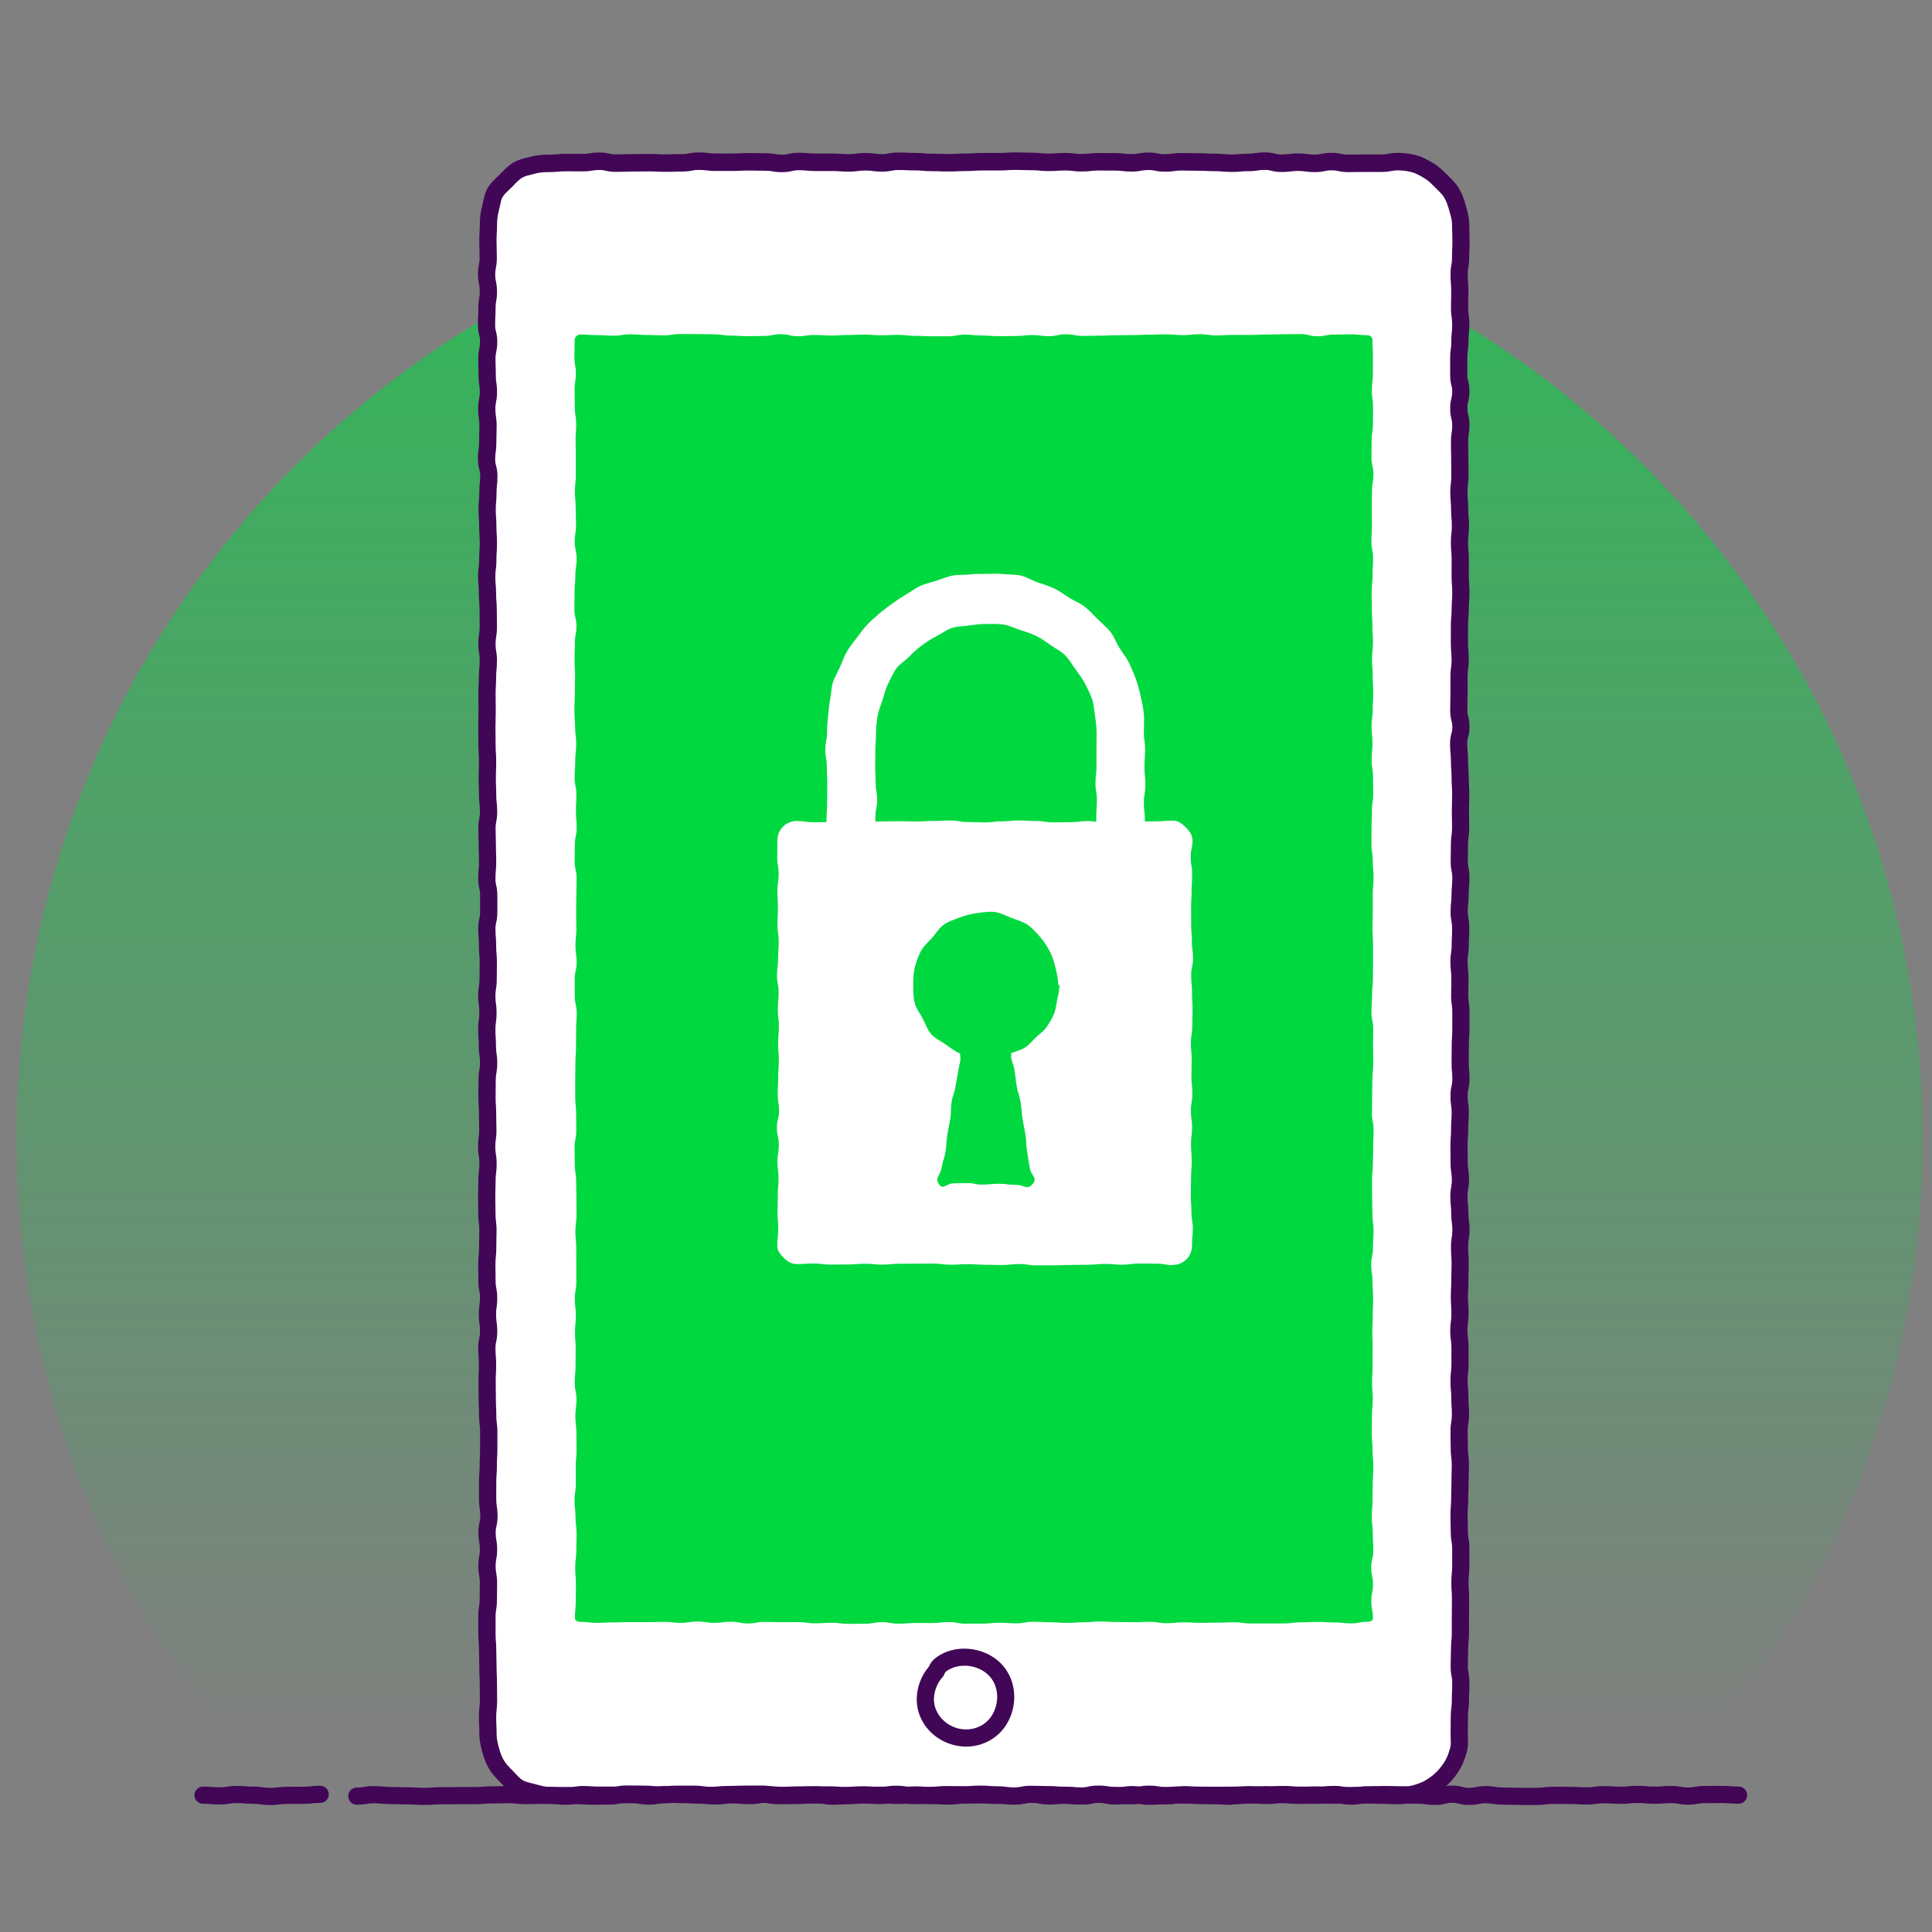
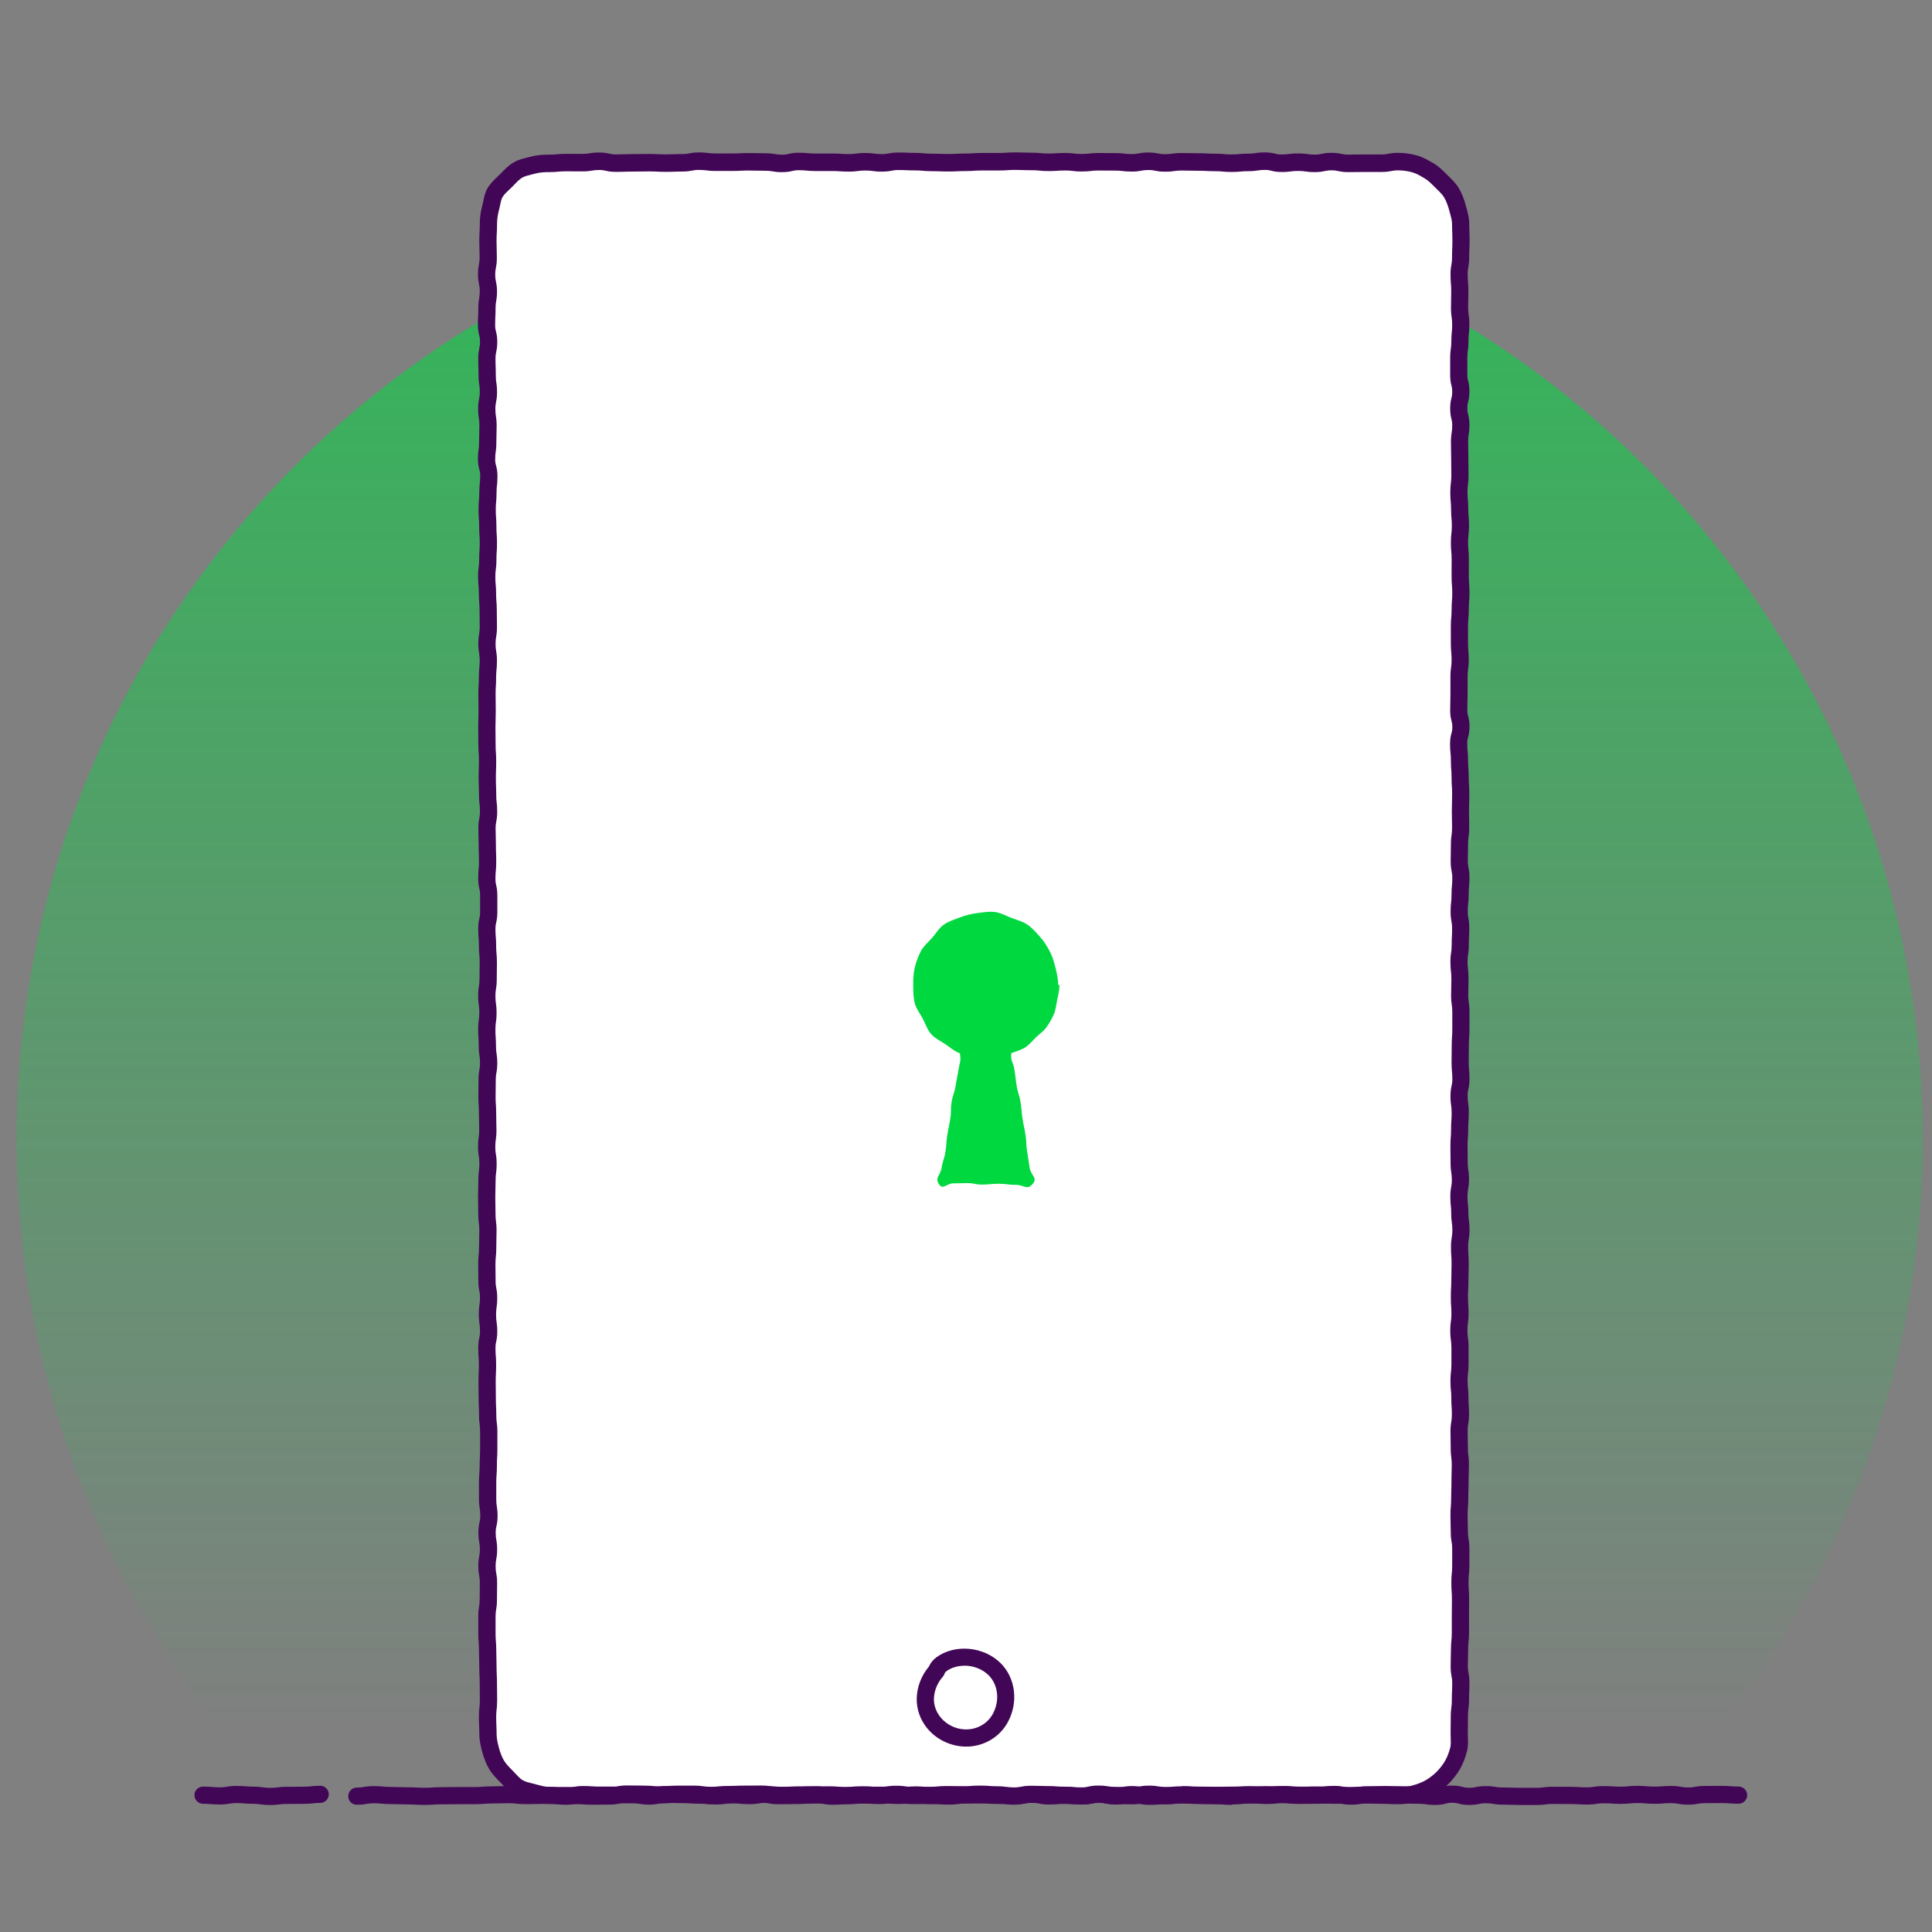
<svg xmlns="http://www.w3.org/2000/svg" id="uuid-c629ea5c-549f-4df3-a3a0-d8a2f0c7f277" viewBox="0 0 500 500">
  <rect x="0" y="0" width="500" height="500" fill="#808080" stroke="none" />
  <defs>
    <linearGradient id="uuid-a9c807c0-d007-4013-b31c-1d4ee013ec2d" x1="250.95" y1="449.32" x2="250.95" y2="-185.13" gradientUnits="userSpaceOnUse">
      <stop offset="0" stop-color="#00d83f" stop-opacity="0" />
      <stop offset=".38" stop-color="#00d83f" stop-opacity=".37" />
      <stop offset="1" stop-color="#00d83f" />
    </linearGradient>
    <clipPath id="uuid-25b071e1-fff6-4af8-bc09-1588bf30ae96">
-       <path d="m449.92,464.59c-2.18,0-2.18-.18-4.36-.18s-2.18.03-4.36.03-2.18.39-4.36.39-2.18-.4-4.36-.4-2.18.17-4.36.17-2.18-.21-4.36-.21-2.18.21-4.36.21-2.18-.15-4.36-.15-2.18.32-4.36.32-2.18-.13-4.36-.13-2.18-.03-4.36-.03-2.18.26-4.36.26-2.18.01-4.36.01-2.18-.08-4.36-.08-2.18-.36-4.36-.36-2.18.44-4.36.44-2.18-.57-4.36-.57-2.18.57-4.36.57-2.18-.31-4.36-.31-2.18-.1-4.36-.1-2.18-.06-4.36-.06-2.18.07-4.36.07-2.18.34-4.36.34-2.18-.43-4.36-.43-2.18.2-4.36.2-2.18.01-4.36.01-2.18-.18-4.36-.18-2.18.24-4.36.24-2.18-.2-4.36-.2-2.18.13-4.36.13-2.18.04-4.36.04-2.18-.04-4.36-.04-2.18-.08-4.36-.08-2.18.17-4.36.17-2.18-.34-4.36-.34-2.18.4-4.36.4-2.18-.07-4.36-.07-2.18-.34-4.36-.34-2.18.48-4.36.48-2.18-.19-4.36-.19-2.18-.16-4.36-.16-2.18-.08-4.36-.08-2.18.47-4.36.47-2.18-.33-4.36-.33-2.18-.17-4.36-.17-2.18.14-4.36.14-2.18-.05-4.36-.05-2.18.21-4.36.21-2.18.03-4.36.03-2.18-.32-4.36-.32-2.18.31-4.36.31-2.18-.17-4.36-.17-2.18.17-4.36.17-2.18-.16-4.36-.16-2.18.04-4.36.04-2.18.12-4.36.12-2.18.04-4.36.04-2.18-.4-4.36-.4-2.18.03-4.36.03-2.18.09-4.36.09-2.18.22-4.36.22-2.18-.3-4.36-.3-2.18.02-4.36.02-2.18.17-4.36.17-2.18-.18-4.36-.18-2.18-.03-4.36-.03-2.18.51-4.36.51-2.18.04-4.36.04-2.18-.15-4.37-.15-2.18-.02-4.36-.02-2.18-.06-4.36-.06-2.18.06-4.36.06-2.18-.25-4.36-.25-2.18.08-4.36.08-2.18.18-4.37.18-2.18-.02-4.37-.02-2.18.04-4.37.04-2.18.15-4.37.15-2.18-.14-4.37-.14-2.18-.08-4.37-.08-2.19-.22-4.37-.22-2.19.38-4.37.38" fill="none" />
-     </clipPath>
+       </clipPath>
    <clipPath id="uuid-4df3f887-1986-4e28-861c-ceb4a54b4e4c">
      <path d="m82.88,464.36c-2.17,0-2.17.25-4.33.25s-2.17.03-4.33.03-2.16.28-4.33.28-2.17-.32-4.33-.32-2.17-.19-4.33-.19-2.17.37-4.34.37-2.17-.19-4.34-.19" fill="none" />
    </clipPath>
  </defs>
  <path d="m497.6,294.74c0,67-26.73,127.77-70.07,172.21H74.38C31.03,422.51,4.31,361.74,4.31,294.74,4.31,158.52,114.74,48.1,250.96,48.1s246.64,110.42,246.64,246.64Z" fill="url(#uuid-a9c807c0-d007-4013-b31c-1d4ee013ec2d)" />
  <path d="m361.88,464.82c-2.15,0-2.15-.1-4.31-.1s-2.15-.11-4.31-.11-2.15.09-4.31.09-2.15-.02-4.31-.02-2.15-.13-4.31-.13-2.15.17-4.3.17-2.15-.21-4.3-.21-2.15-.05-4.3-.05-2.15.21-4.3.21-2.15.21-4.3.21-2.15-.16-4.31-.16-2.15-.07-4.31-.07-2.15-.17-4.3-.17-2.15.25-4.3.25-2.15.14-4.3.14-2.15-.54-4.3-.54-2.15.45-4.31.45-2.15-.43-4.31-.43-2.15.42-4.3.42-2.15-.18-4.3-.18-2.15.19-4.31.19-2.15-.45-4.31-.45-2.15.35-4.31.35-2.15-.03-4.31-.03-2.15-.12-4.31-.12-2.15-.01-4.31-.01-2.15.28-4.31.28-2.15-.12-4.31-.12-2.15-.26-4.31-.26-2.15.24-4.31.24-2.15-.14-4.31-.14-2.15,0-4.31,0-2.15.19-4.31.19-2.15.17-4.31.17-2.15-.46-4.31-.46-2.15.03-4.31.03-2.15.11-4.31.11-2.15-.17-4.3-.17-2.15.35-4.31.35-2.15-.2-4.31-.2-2.16.28-4.31.28-2.15-.2-4.31-.2-2.15-.15-4.31-.15-2.16-.1-4.31-.1-2.16.49-4.31.49-2.16-.35-4.31-.35-2.16.01-4.31.01-2.16-.01-4.31-.01-2.16-.15-4.31-.15-2.16.54-4.32.54-2.16-.28-4.32-.28c-1.43,0-2.75-.4-4.07-.75s-2.76-.58-3.96-1.28-2.08-1.83-3.06-2.81-1.95-1.94-2.65-3.15-1.15-2.48-1.52-3.84-.66-2.66-.66-4.09c0-2.17-.11-2.17-.11-4.34s.25-2.17.25-4.34-.03-2.17-.03-4.34-.11-2.17-.11-4.34-.08-2.17-.08-4.34-.18-2.17-.18-4.34,0-2.17,0-4.34.36-2.17.36-4.34.04-2.17.04-4.34-.4-2.17-.4-4.34.4-2.17.4-4.34-.38-2.17-.38-4.34.49-2.17.49-4.34-.34-2.17-.34-4.34,0-2.17,0-4.34.17-2.17.17-4.34.11-2.17.11-4.34,0-2.17,0-4.34-.29-2.17-.29-4.34-.11-2.17-.11-4.34-.03-2.17-.03-4.34.11-2.17.11-4.34-.17-2.17-.17-4.34.46-2.17.46-4.34-.31-2.17-.31-4.34.3-2.17.3-4.34-.42-2.17-.42-4.34-.03-2.17-.03-4.34.22-2.17.22-4.34.07-2.17.07-4.34-.27-2.17-.27-4.34-.06-2.17-.06-4.34.08-2.17.08-4.34.26-2.17.26-4.34-.35-2.17-.35-4.34.29-2.17.29-4.34-.07-2.17-.07-4.34-.14-2.17-.14-4.34.05-2.17.05-4.34.4-2.17.4-4.34-.32-2.17-.32-4.34-.14-2.17-.14-4.34.29-2.17.29-4.34-.29-2.17-.29-4.34.35-2.17.35-4.34.04-2.17.04-4.34-.2-2.17-.2-4.34-.18-2.17-.18-4.34.49-2.17.49-4.34.02-2.17.02-4.34-.49-2.17-.49-4.34.21-2.17.21-4.34-.08-2.17-.08-4.34-.08-2.17-.08-4.34.41-2.17.41-4.34-.25-2.17-.25-4.34-.09-2.17-.09-4.34.08-2.17.08-4.34-.15-2.17-.15-4.34-.05-2.17-.05-4.34.07-2.17.07-4.34-.05-2.17-.05-4.34.13-2.17.13-4.34.22-2.17.22-4.34-.37-2.17-.37-4.34.36-2.17.36-4.34-.04-2.17-.04-4.34-.18-2.17-.18-4.34-.19-2.17-.19-4.34.28-2.17.28-4.34.16-2.17.16-4.34-.15-2.17-.15-4.34-.17-2.17-.17-4.34.2-2.17.2-4.34.24-2.17.24-4.34-.59-2.17-.59-4.34.3-2.17.3-4.35.09-2.17.09-4.34-.33-2.17-.33-4.34.43-2.17.43-4.34-.32-2.17-.32-4.34-.08-2.17-.08-4.34.47-2.17.47-4.35-.55-2.17-.55-4.35.11-2.17.11-4.35.37-2.17.37-4.34-.46-2.17-.46-4.35.42-2.17.42-4.35-.08-2.18-.08-4.35.14-2.18.14-4.35c0-1.43.19-2.76.54-4.07s.47-2.84,1.16-4.04,1.85-2.12,2.83-3.11,1.92-2.08,3.13-2.78,2.62-.92,3.99-1.28,2.67-.43,4.09-.43c2.15,0,2.15-.21,4.31-.21s2.15.03,4.31.03,2.15-.36,4.31-.36,2.15.49,4.31.49,2.15-.08,4.31-.08,2.15-.03,4.3-.03,2.15.11,4.3.11,2.15-.07,4.3-.07,2.15-.41,4.3-.41,2.15.27,4.3.27,2.15-.01,4.31-.01,2.15-.11,4.31-.11,2.15.06,4.3.06,2.15.36,4.3.36,2.15-.5,4.3-.5,2.15.21,4.3.21,2.15,0,4.31,0,2.15.15,4.31.15,2.15-.29,4.3-.29,2.15.28,4.3.28,2.15-.41,4.31-.41,2.15.09,4.31.09,2.15.2,4.31.2,2.15.08,4.31.08,2.15-.12,4.31-.12,2.15-.14,4.31-.14,2.15-.01,4.31-.01,2.15-.15,4.31-.15,2.15.08,4.31.08,2.15.21,4.31.21,2.15-.15,4.31-.15,2.15.26,4.31.26,2.15-.25,4.31-.25,2.15.03,4.31.03,2.15.24,4.31.24,2.15-.4,4.31-.4,2.15.44,4.31.44,2.15-.3,4.3-.3,2.15.06,4.31.06,2.15.11,4.31.11,2.16.19,4.31.19,2.15-.2,4.31-.2,2.15-.33,4.31-.33,2.16.54,4.31.54,2.16-.26,4.31-.26,2.16.3,4.31.3,2.16-.46,4.31-.46,2.16.47,4.31.47,2.16-.05,4.31-.05,2.16-.02,4.32-.02,2.16-.41,4.32-.41c1.43,0,2.85.21,4.17.57s2.58,1.11,3.78,1.8,2.17,1.69,3.15,2.67,2.04,1.9,2.74,3.11,1.16,2.51,1.53,3.87.81,2.69.81,4.12c0,2.17.09,2.17.09,4.34s-.1,2.17-.1,4.34-.4,2.17-.4,4.34.18,2.17.18,4.34-.06,2.17-.06,4.34.31,2.17.31,4.34-.21,2.17-.21,4.34-.3,2.17-.3,4.34,0,2.17,0,4.34.53,2.17.53,4.34-.53,2.17-.53,4.34.54,2.17.54,4.34-.33,2.17-.33,4.34.06,2.17.06,4.34.04,2.17.04,4.34-.27,2.17-.27,4.34.19,2.17.19,4.34.2,2.17.2,4.34-.26,2.17-.26,4.34.21,2.17.21,4.34-.02,2.17-.02,4.34.17,2.17.17,4.34-.17,2.17-.17,4.34-.19,2.17-.19,4.34,0,2.17,0,4.34.21,2.17.21,4.34-.29,2.17-.29,4.34.01,2.17.01,4.34-.07,2.17-.07,4.34.56,2.17.56,4.34-.58,2.17-.58,4.34.22,2.17.22,4.34.17,2.17.17,4.34.15,2.17.15,4.34-.08,2.17-.08,4.34.05,2.17.05,4.34-.3,2.17-.3,4.34-.07,2.17-.07,4.34.42,2.17.42,4.34-.19,2.17-.19,4.34-.24,2.17-.24,4.34.39,2.17.39,4.34-.12,2.17-.12,4.34-.33,2.17-.33,4.34.25,2.17.25,4.34-.07,2.17-.07,4.34.31,2.17.31,4.34-.01,2.17-.01,4.34-.16,2.17-.16,4.34-.04,2.17-.04,4.34.2,2.17.2,4.34-.48,2.17-.48,4.34.29,2.17.29,4.34-.15,2.17-.15,4.34-.17,2.17-.17,4.34.03,2.17.03,4.34.33,2.17.33,4.34-.4,2.17-.4,4.34.23,2.17.23,4.34.3,2.17.3,4.34-.36,2.17-.36,4.34.15,2.17.15,4.34-.07,2.17-.07,4.34-.12,2.17-.12,4.34.15,2.17.15,4.34-.3,2.17-.3,4.34.3,2.17.3,4.34.01,2.17.01,4.34-.25,2.17-.25,4.34.23,2.17.23,4.34.15,2.17.15,4.34-.36,2.17-.36,4.34.05,2.17.05,4.34.27,2.17.27,4.34-.08,2.17-.08,4.34-.08,2.17-.08,4.34-.19,2.17-.19,4.35.08,2.17.08,4.34.38,2.17.38,4.34,0,2.17,0,4.34-.21,2.17-.21,4.34.15,2.17.15,4.34-.02,2.17-.02,4.35,0,2.17,0,4.35-.23,2.17-.23,4.35-.09,2.17-.09,4.34.41,2.17.41,4.35-.1,2.17-.1,4.35-.29,2.18-.29,4.35-.04,2.18-.04,4.35c0,1.43.19,2.86-.16,4.18s-.85,2.74-1.54,3.93-1.59,2.38-2.58,3.36-2.15,1.87-3.36,2.57-2.57,1.17-3.93,1.53-2.74.58-4.17.58Z" fill="#fff" />
  <path d="m318.84,467.1c-1.16,0-1.75-.04-2.32-.09-.51-.04-.99-.07-1.99-.07-1.11,0-1.67-.02-2.22-.03-.52-.02-1.04-.03-2.08-.03-1.17,0-1.76-.05-2.33-.09-.51-.04-.99-.08-1.97-.08s-1.39.05-1.9.11c-.56.07-1.2.14-2.41.14-1.01,0-1.5.03-2.01.06-.56.04-1.14.07-2.29.07-1.35,0-2.09-.18-2.69-.33-.47-.12-.81-.2-1.62-.2-.85,0-1.22.08-1.7.18-.58.12-1.3.27-2.61.27s-2.01-.14-2.59-.26c-.48-.1-.86-.17-1.72-.17s-1.24.08-1.72.17c-.6.12-1.29.25-2.58.25-1.17,0-1.79-.05-2.34-.1-.51-.04-.98-.08-1.97-.08s-1.45.04-1.96.09c-.55.05-1.17.1-2.35.1-1.3,0-2.03-.15-2.6-.27-.48-.1-.85-.18-1.7-.18-.9,0-1.3.06-1.8.15-.59.09-1.25.2-2.51.2-1.09,0-1.64,0-2.19-.02-.53,0-1.06-.02-2.12-.02-1.14,0-1.71-.03-2.28-.06-.51-.03-1.02-.06-2.03-.06-1.08,0-1.62,0-2.17,0-.54,0-1.07,0-2.14,0-.93,0-1.36.06-1.87.12-.57.07-1.22.16-2.44.16-1.14,0-1.71-.03-2.28-.06-.51-.03-1.01-.06-2.03-.06-1.21,0-1.86-.08-2.42-.15-.51-.06-.94-.12-1.89-.12s-1.4.05-1.91.1c-.56.06-1.2.13-2.39.13s-1.73-.04-2.3-.08c-.52-.03-1-.07-2.01-.07h-4.31c-.98,0-1.46.04-1.96.08-.55.05-1.17.1-2.35.1-.99,0-1.47.04-1.98.08-.57.05-1.17.09-2.33.09-1.31,0-2.04-.15-2.62-.28-.47-.1-.85-.18-1.69-.18-1.06,0-1.6,0-2.13.01-.54,0-1.09.01-2.18.01-1.02,0-1.53.03-2.04.05-.57.03-1.13.06-2.27.06s-1.76-.05-2.33-.09c-.51-.04-.99-.08-1.97-.08-.9,0-1.3.06-1.8.15-.59.1-1.25.2-2.51.2-1.18,0-1.81-.06-2.36-.11-.52-.05-.97-.09-1.95-.09s-1.36.06-1.86.12c-.57.08-1.22.16-2.45.16s-1.81-.06-2.36-.11c-.52-.05-.97-.09-1.95-.09-1.15,0-1.74-.04-2.31-.08-.51-.04-1-.07-2-.07-1.13,0-1.69-.03-2.26-.05-.51-.02-1.03-.05-2.05-.05-.83,0-1.18.08-1.67.19-.59.13-1.32.3-2.65.3-1.26,0-1.92-.11-2.51-.2-.5-.08-.9-.15-1.8-.15-1.07,0-1.6,0-2.14,0-.54,0-1.09,0-2.17,0s-1.62,0-2.17,0c-.54,0-1.07,0-2.15,0-1.16,0-1.75-.04-2.31-.08-.51-.04-1-.07-2-.07-.81,0-1.15.09-1.62.2-.6.15-1.34.33-2.69.33-1.22,0-1.87-.09-2.45-.16-.5-.07-.94-.12-1.87-.12-1.59,0-3.01-.39-4.27-.73l-.37-.1c-.29-.08-.59-.15-.88-.22-1.13-.27-2.41-.58-3.61-1.28-1.19-.69-2.07-1.63-2.84-2.45-.22-.24-.45-.48-.68-.71-1.09-1.09-2.17-2.17-3-3.61-.72-1.24-1.27-2.64-1.74-4.38-.38-1.43-.73-2.98-.73-4.66,0-1.03-.03-1.54-.05-2.06-.03-.57-.06-1.14-.06-2.28,0-1.21.08-1.86.14-2.43.06-.51.11-.96.11-1.91,0-1.07,0-1.6-.02-2.14,0-.55-.02-1.1-.02-2.2,0-1.03-.03-1.54-.05-2.05-.03-.57-.06-1.14-.06-2.29,0-1.04-.02-1.56-.04-2.09-.02-.56-.04-1.13-.04-2.25,0-.99-.04-1.47-.08-1.98-.05-.55-.1-1.18-.1-2.35v-4.34c0-1.27.11-1.94.21-2.53.08-.5.15-.9.15-1.8,0-1.11.01-1.66.02-2.21,0-.53.02-1.06.02-2.13,0-.88-.07-1.28-.16-1.77-.11-.6-.23-1.28-.23-2.57s.13-1.97.24-2.57c.09-.5.16-.89.16-1.77s-.07-1.29-.16-1.79c-.11-.6-.22-1.28-.22-2.55s.17-2.07.3-2.66c.11-.49.19-.84.19-1.68,0-.91-.07-1.33-.14-1.82-.09-.59-.2-1.26-.2-2.52v-4.34c0-1.17.05-1.77.1-2.34.04-.51.08-1,.08-2,0-1.14.03-1.71.06-2.28.03-.51.05-1.03.05-2.06v-4.34c0-.94-.05-1.38-.11-1.88-.08-.58-.16-1.23-.16-2.46,0-1.03-.03-1.54-.05-2.06-.03-.57-.06-1.14-.06-2.28,0-1.07,0-1.6-.02-2.14,0-.55-.02-1.1-.02-2.21s.03-1.71.06-2.28c.03-.51.05-1.03.05-2.06s-.04-1.48-.08-1.99c-.05-.58-.09-1.17-.09-2.35,0-1.32.15-2.04.28-2.63.1-.48.18-.86.18-1.71,0-.93-.06-1.36-.13-1.85-.08-.58-.18-1.24-.18-2.49s.09-1.9.17-2.48c.07-.5.13-.93.13-1.86,0-.87-.08-1.26-.17-1.75-.12-.61-.25-1.3-.25-2.6,0-1.07,0-1.6-.02-2.14,0-.55-.02-1.1-.02-2.2,0-1.2.06-1.83.12-2.39.05-.52.1-.97.1-1.95,0-1.12.02-1.68.04-2.24.02-.52.03-1.05.03-2.1,0-.95-.06-1.39-.12-1.89-.07-.57-.15-1.22-.15-2.45,0-1.05-.01-1.58-.03-2.11-.01-.56-.03-1.12-.03-2.23s.02-1.69.04-2.25c.02-.52.04-1.05.04-2.09,0-1.22.08-1.87.15-2.44.06-.51.12-.95.12-1.9s-.06-1.31-.15-1.82c-.1-.59-.2-1.26-.2-2.52s.09-1.89.17-2.47c.07-.5.13-.94.13-1.87,0-1.05-.02-1.58-.03-2.1-.02-.56-.04-1.12-.04-2.24,0-1.01-.03-1.51-.07-2.03-.04-.57-.08-1.16-.08-2.31s.01-1.66.02-2.22c.01-.53.02-1.06.02-2.12,0-1.29.12-1.97.23-2.57.09-.5.16-.89.16-1.77s-.06-1.35-.14-1.84c-.09-.58-.19-1.25-.19-2.5,0-1.01-.03-1.51-.07-2.03-.04-.57-.08-1.16-.08-2.31,0-1.24.09-1.89.17-2.47.07-.5.13-.94.13-1.87s-.06-1.37-.13-1.87c-.08-.58-.17-1.23-.17-2.47s.11-1.93.2-2.52c.08-.51.15-.91.15-1.82,0-1.1,0-1.66.02-2.21,0-.53.02-1.06.02-2.13,0-.98-.04-1.43-.09-1.96-.05-.56-.11-1.19-.11-2.37,0-.99-.04-1.47-.08-1.98-.05-.58-.1-1.18-.1-2.35,0-1.33.17-2.07.3-2.66.11-.49.19-.84.19-1.68,0-1.1,0-1.64,0-2.19,0-.54,0-1.08,0-2.15,0-.84-.08-1.19-.19-1.68-.13-.59-.3-1.33-.3-2.66,0-1.19.06-1.82.11-2.38.05-.53.09-.98.09-1.96,0-1.05-.02-1.57-.04-2.09-.02-.56-.04-1.12-.04-2.25,0-1.04-.02-1.56-.04-2.08-.02-.56-.04-1.13-.04-2.25,0-1.29.13-1.98.24-2.58.09-.49.17-.88.17-1.76,0-.96-.05-1.4-.11-1.92-.07-.57-.14-1.21-.14-2.42,0-1.04-.02-1.56-.04-2.08-.02-.57-.05-1.13-.05-2.26s.02-1.69.04-2.25c.02-.52.04-1.04.04-2.09s-.03-1.5-.07-2.02c-.04-.57-.08-1.16-.08-2.32,0-1.06-.01-1.59-.02-2.12-.01-.55-.02-1.11-.02-2.22s.02-1.69.04-2.25c.02-.52.04-1.05.04-2.1s-.01-1.59-.02-2.12c-.01-.55-.02-1.11-.02-2.22s.03-1.72.07-2.3c.03-.51.06-1.02.06-2.04,0-1.2.07-1.83.12-2.4.05-.52.1-.97.1-1.94,0-.9-.07-1.3-.15-1.8-.1-.6-.21-1.27-.21-2.54s.11-1.94.21-2.53c.08-.51.15-.9.15-1.81,0-1.06-.01-1.59-.02-2.13-.01-.55-.02-1.11-.02-2.22,0-.99-.04-1.47-.08-1.99-.05-.55-.1-1.18-.1-2.36,0-.99-.04-1.47-.09-1.97-.05-.56-.11-1.18-.11-2.37s.08-1.88.16-2.45c.07-.51.12-.95.12-1.89,0-1.17.04-1.76.08-2.33.04-.52.07-1.01.07-2.01s-.04-1.5-.07-2.02c-.04-.57-.08-1.16-.08-2.33,0-1-.04-1.49-.08-2-.04-.58-.09-1.17-.09-2.34s.06-1.82.11-2.37c.05-.51.09-.99.09-1.97,0-1.21.07-1.85.13-2.41.06-.52.11-.96.11-1.93,0-.79-.09-1.13-.22-1.6-.16-.61-.37-1.37-.37-2.75,0-1.24.09-1.9.17-2.48.07-.5.13-.93.13-1.87,0-1.13.02-1.69.04-2.26.02-.52.04-1.04.04-2.08,0-.92-.07-1.34-.14-1.84-.09-.59-.19-1.25-.19-2.5s.14-1.99.26-2.6c.1-.49.17-.87.17-1.74,0-.92-.06-1.35-.14-1.85-.09-.58-.18-1.25-.18-2.49,0-1.05-.02-1.57-.04-2.09-.02-.56-.04-1.12-.04-2.25,0-1.32.16-2.05.28-2.64.1-.48.18-.86.18-1.71s-.09-1.15-.21-1.63c-.15-.6-.34-1.36-.34-2.72,0-1.14.03-1.72.06-2.29.03-.51.05-1.03.05-2.06,0-1.27.12-1.95.22-2.55.09-.5.15-.9.15-1.8s-.08-1.23-.18-1.71c-.12-.59-.28-1.31-.28-2.63s.13-1.99.25-2.59c.09-.49.17-.88.17-1.76,0-1.05-.02-1.57-.04-2.1-.02-.56-.04-1.13-.04-2.25s.04-1.75.07-2.32c.03-.52.06-1.02.06-2.04,0-1.57.2-3.09.62-4.65.1-.38.18-.76.26-1.15.22-1.07.46-2.29,1.12-3.43.7-1.2,1.66-2.11,2.5-2.91.23-.22.46-.43.68-.65.18-.18.36-.36.53-.54.85-.87,1.81-1.87,3.06-2.59,1.2-.69,2.49-1.01,3.64-1.28.3-.07.59-.14.89-.22,1.66-.44,3.29-.5,4.67-.5.97,0,1.42-.04,1.94-.09.56-.05,1.18-.12,2.37-.12,1.09,0,1.64,0,2.18.01.53,0,1.06.01,2.12.01.89,0,1.29-.07,1.79-.15.59-.1,1.26-.21,2.52-.21,1.33,0,2.06.17,2.65.3.48.11.83.19,1.66.19,1.04,0,1.56-.02,2.08-.04.56-.02,1.12-.04,2.23-.04s1.59,0,2.12-.02c.55,0,1.09-.02,2.18-.02s1.7.03,2.26.06c.51.03,1.02.05,2.04.05s1.56-.02,2.07-.04c.56-.02,1.11-.04,2.23-.04.87,0,1.25-.07,1.73-.17.6-.11,1.28-.25,2.57-.25,1.21,0,1.86.08,2.42.15.5.06.94.12,1.88.12,1.07,0,1.61,0,2.14,0,.54,0,1.08,0,2.16,0,1.02,0,1.53-.03,2.04-.05.57-.03,1.13-.06,2.27-.06s1.66.02,2.22.03c.52.02,1.04.03,2.09.03,1.26,0,1.93.11,2.52.21.5.08.89.15,1.78.15.82,0,1.17-.08,1.65-.19.59-.14,1.32-.31,2.65-.31,1.18,0,1.81.06,2.37.11.52.05.97.09,1.94.09h4.31c1.15,0,1.74.04,2.31.08.51.04,1,.07,2,.07.93,0,1.36-.06,1.86-.12.57-.08,1.22-.16,2.44-.16s1.87.08,2.44.16c.5.06.93.12,1.87.12.87,0,1.25-.07,1.74-.17.6-.11,1.28-.24,2.56-.24,1.13,0,1.69.02,2.25.05.51.02,1.03.05,2.06.05,1.18,0,1.8.06,2.36.11.52.05.97.09,1.95.09,1.12,0,1.68.02,2.24.04.52.02,1.03.04,2.07.04s1.53-.03,2.04-.05c.57-.03,1.14-.06,2.27-.06,1,0,1.49-.03,2.01-.07.57-.04,1.15-.08,2.3-.08,1.07,0,1.6,0,2.14,0,.54,0,1.08,0,2.17,0,1,0,1.49-.03,2-.07.57-.04,1.15-.08,2.31-.08s1.67.02,2.23.04c.52.02,1.04.04,2.08.04,1.19,0,1.82.06,2.37.12.52.05.97.1,1.93.1s1.49-.03,2-.07c.57-.04,1.15-.08,2.31-.08,1.21,0,1.85.08,2.42.15.51.06.95.11,1.89.11s1.39-.05,1.9-.11c.56-.06,1.2-.14,2.41-.14,1.09,0,1.64,0,2.18.01.53,0,1.06.01,2.12.01,1.2,0,1.84.07,2.4.14.51.06.95.11,1.91.11.87,0,1.26-.07,1.75-.16.6-.11,1.28-.24,2.56-.24s2.02.15,2.6.26c.48.1.86.17,1.71.17.92,0,1.35-.06,1.85-.13.58-.08,1.23-.17,2.46-.17,1.11,0,1.66.01,2.21.03.52.01,1.05.03,2.09.03,1.13,0,1.7.03,2.27.06.51.03,1.02.05,2.04.05,1.18,0,1.8.06,2.35.11.5.05.98.09,1.96.09s1.43-.04,1.95-.09c.55-.05,1.18-.11,2.36-.11.91,0,1.33-.06,1.82-.14.58-.09,1.24-.19,2.49-.19,1.35,0,2.1.19,2.7.34.47.12.81.2,1.61.2.94,0,1.38-.05,1.89-.12.57-.07,1.21-.15,2.42-.15s1.89.09,2.47.17c.5.07.92.13,1.85.13.85,0,1.22-.08,1.7-.18.58-.12,1.3-.28,2.61-.28s2.04.16,2.62.28c.49.11.85.18,1.69.18,1.05,0,1.58-.01,2.11-.02.55-.01,1.1-.02,2.21-.02s1.61,0,2.14,0c.54,0,1.09,0,2.17,0,.87,0,1.26-.07,1.75-.17.6-.11,1.28-.24,2.57-.24,1.56,0,3.15.22,4.75.64,1.55.41,2.88,1.19,4.05,1.87l.27.15c1.4.81,2.44,1.85,3.44,2.86l.66.65c.87.85,1.86,1.82,2.59,3.08.71,1.23,1.29,2.68,1.75,4.41l.16.6c.34,1.21.72,2.58.72,4.09,0,1.04.02,1.56.04,2.08.02.57.05,1.13.05,2.26s-.03,1.71-.05,2.28c-.02.52-.05,1.03-.05,2.06,0,1.29-.12,1.97-.23,2.57-.09.5-.16.89-.16,1.77,0,.99.04,1.47.08,1.98.05.55.1,1.18.1,2.35,0,1.12-.02,1.67-.03,2.23-.01.53-.03,1.05-.03,2.1,0,.93.06,1.35.13,1.85.08.58.18,1.24.18,2.49s-.06,1.83-.12,2.38c-.05.52-.1.98-.1,1.95,0,1.24-.09,1.9-.17,2.48-.07.5-.13.93-.13,1.86v4.34c0,.82.09,1.16.21,1.64.15.6.33,1.34.33,2.7s-.18,2.1-.33,2.7c-.12.48-.2.82-.2,1.64s.08,1.16.2,1.64c.15.6.33,1.35.33,2.7,0,1.25-.1,1.92-.19,2.5-.08.49-.14.92-.14,1.84,0,1.06.01,1.58.03,2.11.01.56.03,1.11.03,2.23s.01,1.59.02,2.12c.01.55.02,1.11.02,2.21,0,1.22-.08,1.87-.15,2.44-.06.51-.12.95-.12,1.9s.04,1.46.09,1.97c.05.55.11,1.18.11,2.37,0,.98.04,1.44.09,1.96.05.56.11,1.19.11,2.38s-.08,1.86-.14,2.43c-.06.51-.11.95-.11,1.91s.04,1.43.09,1.96c.05.56.11,1.19.11,2.38,0,1.1,0,1.64,0,2.19,0,.54-.01,1.07-.01,2.15,0,1,.04,1.48.08,2,.05.58.09,1.17.09,2.34s-.05,1.77-.09,2.34c-.04.51-.08,1-.08,2,0,1.18-.06,1.81-.11,2.37-.04.51-.09.99-.09,1.97v4.34c0,.98.03,1.44.08,1.96.05.56.11,1.19.11,2.38s-.09,1.89-.17,2.47c-.07.5-.13.94-.13,1.88,0,1.08,0,1.62,0,2.16,0,.55,0,1.09,0,2.18s-.02,1.68-.04,2.24c-.02.52-.03,1.05-.03,2.1,0,.8.09,1.15.21,1.62.16.6.35,1.36.35,2.72s-.2,2.14-.37,2.74c-.12.47-.22.8-.22,1.59,0,.97.05,1.43.1,1.95.06.56.12,1.2.12,2.39,0,1,.04,1.49.08,2,.04.58.09,1.17.09,2.34,0,1.01.03,1.5.07,2.02.04.57.08,1.16.08,2.32s-.02,1.69-.04,2.25c-.02.52-.04,1.05-.04,2.09s.01,1.59.03,2.11c.01.56.03,1.11.03,2.23,0,1.24-.09,1.89-.17,2.47-.07.5-.13.93-.13,1.87,0,1.12-.02,1.68-.03,2.24-.02.53-.03,1.05-.03,2.1,0,.87.08,1.26.17,1.75.12.61.25,1.3.25,2.6,0,1.18-.06,1.81-.11,2.37-.05.51-.09.99-.09,1.97,0,1.21-.07,1.85-.13,2.41-.06.52-.11.96-.11,1.93,0,.89.07,1.28.16,1.78.11.6.23,1.28.23,2.56,0,1.14-.03,1.72-.06,2.29-.03.51-.05,1.03-.05,2.05,0,1.25-.1,1.91-.19,2.5-.07.49-.14.92-.14,1.84s.05,1.41.11,1.92c.06.57.14,1.21.14,2.42,0,1.12-.02,1.68-.04,2.24-.02.52-.03,1.05-.03,2.1,0,.93.06,1.36.13,1.85.08.58.18,1.24.18,2.48,0,1.09,0,1.64,0,2.18,0,.54,0,1.08,0,2.15,0,1.17-.04,1.76-.08,2.33-.04.52-.07,1-.07,2.01,0,1.11-.01,1.66-.02,2.21-.01.53-.02,1.06-.02,2.13,0,.98.04,1.46.09,1.97.05.56.11,1.19.11,2.37,0,1.33-.16,2.06-.29,2.65-.11.49-.19.85-.19,1.69,0,.93.06,1.37.13,1.87.08.58.17,1.23.17,2.47,0,1.16-.04,1.75-.08,2.32-.04.52-.07,1.01-.07,2.01,0,1.17-.05,1.77-.09,2.34-.04.51-.08,1-.08,2,0,1.07,0,1.6.02,2.14,0,.55.02,1.1.02,2.2,0,.92.07,1.34.14,1.83.09.59.19,1.25.19,2.51s-.12,1.97-.23,2.57c-.09.5-.16.89-.16,1.77,0,.97.05,1.42.1,1.93.06.56.13,1.2.13,2.4,0,.93.06,1.36.13,1.86.08.58.17,1.24.17,2.48s-.11,1.94-.21,2.53c-.08.51-.15.91-.15,1.81,0,1.01.03,1.5.07,2.02.04.57.08,1.16.08,2.32s-.02,1.68-.04,2.24c-.02.52-.03,1.05-.03,2.1,0,1.15-.03,1.72-.06,2.29-.03.51-.06,1.02-.06,2.05s.03,1.5.07,2.02c.04.57.08,1.16.08,2.32,0,1.24-.09,1.9-.17,2.48-.07.5-.13.93-.13,1.86s.06,1.36.13,1.86c.08.58.17,1.24.17,2.48,0,1.08,0,1.62,0,2.16,0,.55,0,1.09,0,2.18,0,1.21-.07,1.86-.14,2.43-.06.51-.11.96-.11,1.92s.05,1.42.1,1.94c.06.56.12,1.2.12,2.4,0,1.01.04,1.5.07,2.01.04.57.08,1.16.08,2.33,0,1.27-.11,1.94-.21,2.54-.08.51-.15.91-.15,1.81,0,1.06.01,1.59.03,2.12.01.56.03,1.11.03,2.23,0,.95.05,1.39.12,1.9.07.57.15,1.22.15,2.45,0,1.13-.02,1.69-.04,2.25-.02.52-.04,1.05-.04,2.09,0,1.13-.02,1.69-.04,2.26-.02.52-.04,1.04-.04,2.09,0,1.18-.05,1.81-.1,2.36-.04.51-.08.99-.08,1.98,0,1.04.02,1.57.04,2.09.02.56.04,1.13.04,2.25,0,.89.07,1.29.16,1.79.1.6.22,1.27.22,2.55v4.34c0,1.19-.07,1.83-.12,2.39-.05.52-.1.98-.1,1.95s.03,1.5.07,2.02c.04.57.08,1.16.08,2.32,0,1.1,0,1.65-.01,2.2,0,.54-.01,1.07-.01,2.15v4.35c0,1.2-.07,1.84-.13,2.4-.05.52-.1.97-.1,1.94,0,1.13-.02,1.7-.04,2.26-.02.52-.04,1.04-.04,2.08,0,.88.07,1.27.17,1.76.11.6.24,1.29.24,2.58,0,1.14-.03,1.71-.05,2.28-.02.52-.05,1.04-.05,2.07,0,1.23-.09,1.89-.16,2.47-.07.51-.12.94-.12,1.89,0,1.11,0,1.66-.02,2.21,0,.53-.02,1.07-.02,2.14,0,.35.01.7.03,1.04.04,1.13.08,2.41-.26,3.71-.48,1.78-1.05,3.24-1.76,4.47-.8,1.38-1.81,2.7-2.93,3.82-1.11,1.11-2.43,2.12-3.82,2.92-1.22.7-2.68,1.28-4.47,1.76-1.63.44-3.22.66-4.75.66-1.13,0-1.69-.03-2.26-.05-.51-.02-1.02-.05-2.05-.05-1.13,0-1.7-.03-2.27-.06-.51-.03-1.02-.05-2.04-.05s-1.54.02-2.06.04c-.56.02-1.12.05-2.25.05s-1.63,0-2.17,0c-.53,0-1.07,0-2.14,0-1.14,0-1.72-.03-2.29-.07-.51-.03-1.01-.06-2.02-.06s-1.46.04-1.97.08c-.57.05-1.16.09-2.33.09s-1.81-.06-2.37-.12c-.52-.05-.97-.1-1.93-.1-1.1,0-1.65-.01-2.2-.03-.52-.01-1.05-.02-2.1-.02-.97,0-1.42.04-1.94.09-.55.05-1.18.11-2.36.11-.97,0-1.41.04-1.93.1-.56.05-1.18.12-2.37.12Zm-12.92-4.83c1.17,0,1.76.05,2.33.09.51.04.99.08,1.97.08,1.11,0,1.67.02,2.22.03.52.02,1.04.03,2.08.03,1.16,0,1.75.04,2.32.09.51.04.99.07,1.99.07s1.41-.04,1.93-.1c.56-.05,1.18-.12,2.37-.12.97,0,1.42-.04,1.94-.09.55-.05,1.18-.11,2.36-.11,1.1,0,1.65.01,2.2.03.52.01,1.05.02,2.1.02,1.18,0,1.81.06,2.37.12.52.05.97.1,1.93.1s1.47-.04,1.97-.08c.57-.05,1.16-.09,2.33-.09s1.72.03,2.29.07c.51.03,1.01.06,2.02.06,1.08,0,1.63,0,2.17,0,.53,0,1.07,0,2.14,0s1.54-.02,2.06-.04c.56-.02,1.12-.05,2.25-.05s1.7.03,2.27.06c.51.03,1.02.05,2.04.05,1.13,0,1.7.03,2.26.05.51.02,1.02.05,2.04.05,1.14,0,2.35-.17,3.6-.5,1.41-.38,2.52-.81,3.4-1.31,1.06-.62,2.07-1.38,2.91-2.22.85-.85,1.62-1.85,2.23-2.9.51-.89.95-2,1.32-3.4.17-.65.14-1.5.11-2.4-.01-.4-.03-.8-.03-1.2,0-1.11,0-1.66.02-2.21,0-.53.02-1.07.02-2.14,0-1.23.09-1.89.16-2.47.07-.51.12-.94.12-1.89,0-1.14.03-1.71.05-2.28.02-.52.05-1.04.05-2.07,0-.88-.07-1.27-.17-1.76-.11-.6-.24-1.29-.24-2.58,0-1.13.02-1.7.04-2.26.02-.52.04-1.04.04-2.08,0-1.2.07-1.84.12-2.4.05-.52.1-.97.1-1.94v-4.35c0-1.1.01-1.65.02-2.2,0-.54.01-1.07.01-2.15,0-1.01-.03-1.5-.07-2.02-.04-.57-.08-1.16-.08-2.32s.06-1.83.12-2.39c.05-.52.1-.98.1-1.95v-4.34c0-.89-.06-1.29-.15-1.79-.1-.6-.22-1.27-.22-2.55,0-1.04-.02-1.57-.04-2.09-.02-.56-.04-1.13-.04-2.25s.05-1.81.1-2.36c.04-.51.08-.99.08-1.98,0-1.13.02-1.69.04-2.26.02-.52.04-1.04.04-2.09,0-1.13.02-1.69.04-2.25.02-.52.04-1.05.04-2.09,0-.95-.05-1.39-.12-1.9-.07-.57-.15-1.22-.15-2.45,0-1.06-.01-1.59-.03-2.12-.01-.56-.03-1.11-.03-2.23,0-1.27.11-1.94.21-2.54.08-.51.15-.91.15-1.81,0-1.01-.04-1.5-.07-2.01-.04-.57-.08-1.16-.08-2.33,0-.97-.05-1.42-.1-1.94-.06-.56-.12-1.2-.12-2.4s.07-1.86.14-2.43c.06-.51.11-.96.11-1.92,0-1.08,0-1.62,0-2.16,0-.55,0-1.09,0-2.18,0-.93-.06-1.36-.13-1.86-.08-.58-.17-1.24-.17-2.48s.09-1.9.17-2.48c.07-.5.13-.93.13-1.86,0-1.01-.03-1.5-.07-2.02-.04-.57-.08-1.16-.08-2.32s.03-1.72.06-2.29c.03-.51.06-1.02.06-2.05,0-1.12.02-1.68.04-2.24.02-.52.03-1.05.03-2.1s-.03-1.5-.07-2.02c-.04-.57-.08-1.16-.08-2.32,0-1.27.11-1.94.21-2.53.08-.51.15-.91.15-1.81s-.06-1.36-.13-1.86c-.08-.58-.17-1.24-.17-2.48,0-.97-.05-1.42-.1-1.93-.06-.56-.13-1.2-.13-2.4,0-1.29.12-1.97.23-2.57.09-.5.16-.89.16-1.77s-.07-1.34-.14-1.83c-.09-.59-.19-1.25-.19-2.51,0-1.07,0-1.6-.02-2.14,0-.55-.02-1.1-.02-2.2,0-1.17.05-1.77.09-2.34.04-.51.08-1,.08-2,0-1.16.04-1.75.08-2.32.04-.52.07-1.01.07-2.01,0-.93-.06-1.37-.13-1.87-.08-.58-.17-1.23-.17-2.47,0-1.33.16-2.06.29-2.65.11-.49.19-.85.19-1.69,0-.98-.04-1.46-.09-1.97-.05-.56-.11-1.19-.11-2.37,0-1.11.01-1.66.02-2.21.01-.53.02-1.06.02-2.13,0-1.17.04-1.76.08-2.33.04-.52.07-1,.07-2.01,0-1.09,0-1.64,0-2.18,0-.54,0-1.08,0-2.15,0-.93-.06-1.36-.13-1.85-.08-.58-.18-1.24-.18-2.48,0-1.12.02-1.68.04-2.24.02-.52.03-1.05.03-2.1,0-.96-.05-1.41-.11-1.92-.06-.57-.14-1.21-.14-2.42s.1-1.91.19-2.5c.07-.49.14-.92.14-1.84,0-1.14.03-1.72.06-2.29.03-.51.05-1.03.05-2.05,0-.89-.07-1.28-.16-1.78-.11-.6-.23-1.28-.23-2.56,0-1.21.07-1.85.13-2.41.06-.52.11-.96.11-1.93,0-1.18.06-1.81.11-2.37.05-.51.09-.99.09-1.97,0-.87-.08-1.26-.17-1.75-.12-.61-.25-1.3-.25-2.6,0-1.12.02-1.68.03-2.24.02-.53.03-1.05.03-2.1,0-1.24.09-1.89.17-2.47.07-.5.13-.93.13-1.87,0-1.06-.01-1.59-.03-2.11-.01-.56-.03-1.11-.03-2.23s.02-1.69.04-2.25c.02-.52.04-1.05.04-2.09s-.03-1.5-.07-2.02c-.04-.57-.08-1.16-.08-2.32,0-1-.04-1.49-.08-2-.04-.58-.09-1.17-.09-2.34,0-.97-.05-1.43-.1-1.95-.06-.56-.12-1.2-.12-2.39,0-1.38.2-2.14.37-2.75.12-.47.22-.8.22-1.59s-.09-1.15-.21-1.62c-.16-.6-.35-1.36-.35-2.72,0-1.12.02-1.68.04-2.24.02-.52.03-1.05.03-2.1s0-1.62,0-2.16c0-.55,0-1.09,0-2.18,0-1.23.09-1.89.17-2.47.07-.5.13-.94.13-1.88s-.04-1.44-.09-1.96c-.05-.56-.11-1.19-.11-2.38v-4.34c0-1.18.06-1.81.11-2.37.04-.51.09-.99.09-1.97,0-1.17.05-1.77.09-2.34.04-.51.08-1,.08-2s-.04-1.48-.08-1.99c-.05-.58-.09-1.17-.09-2.34,0-1.1,0-1.64,0-2.19,0-.54.01-1.07.01-2.15,0-.98-.04-1.43-.09-1.96-.05-.56-.11-1.19-.11-2.38s.08-1.86.14-2.43c.06-.51.11-.95.11-1.91s-.04-1.44-.09-1.96c-.05-.56-.11-1.19-.11-2.38,0-.98-.04-1.46-.09-1.97-.05-.55-.11-1.18-.11-2.37s.08-1.87.15-2.44c.06-.51.12-.95.12-1.9,0-1.06-.01-1.59-.02-2.12-.01-.55-.02-1.11-.02-2.21s-.01-1.58-.03-2.11c-.01-.56-.03-1.11-.03-2.23,0-1.25.1-1.92.19-2.5.08-.49.14-.92.14-1.84,0-.82-.08-1.16-.2-1.64-.15-.6-.33-1.35-.33-2.7s.18-2.1.33-2.7c.12-.48.2-.82.2-1.64s-.08-1.16-.2-1.64c-.15-.6-.33-1.34-.33-2.7v-4.34c0-1.24.09-1.9.17-2.48.07-.5.13-.93.13-1.86,0-1.19.06-1.83.12-2.39.05-.52.1-.98.1-1.95,0-.93-.06-1.35-.13-1.85-.08-.58-.18-1.24-.18-2.49,0-1.12.02-1.67.03-2.23.01-.53.03-1.05.03-2.1,0-.99-.04-1.47-.08-1.98-.05-.55-.1-1.18-.1-2.35,0-1.29.12-1.97.23-2.57.09-.5.16-.89.16-1.77,0-1.14.03-1.71.05-2.28.02-.52.05-1.03.05-2.06s-.02-1.56-.04-2.08c-.02-.57-.05-1.13-.05-2.26,0-.91-.27-1.88-.56-2.91l-.17-.64c-.37-1.37-.78-2.43-1.3-3.33-.43-.74-1.12-1.42-1.85-2.13l-.7-.69c-.84-.84-1.63-1.64-2.52-2.15l-.27-.16c-1.02-.6-1.99-1.16-2.97-1.42-1.22-.33-2.43-.49-3.6-.49-.87,0-1.26.07-1.75.17-.6.11-1.28.24-2.57.24-1.07,0-1.61,0-2.14,0-.54,0-1.09,0-2.17,0s-1.58.01-2.11.02c-.55.01-1.1.02-2.21.02-1.32,0-2.04-.16-2.62-.28-.49-.11-.85-.18-1.69-.18s-1.22.08-1.7.18c-.58.12-1.3.28-2.61.28-1.23,0-1.89-.09-2.46-.17-.5-.07-.92-.13-1.85-.13s-1.38.05-1.89.12c-.57.07-1.21.15-2.42.15-1.35,0-2.1-.19-2.7-.34-.47-.12-.81-.2-1.61-.2-.91,0-1.33.06-1.82.14-.58.09-1.24.19-2.49.19-.97,0-1.43.04-1.95.09-.55.05-1.18.11-2.36.11s-1.8-.06-2.35-.11c-.5-.05-.98-.09-1.96-.09-1.13,0-1.7-.03-2.27-.06-.51-.03-1.02-.05-2.04-.05-1.11,0-1.66-.01-2.21-.03-.52-.01-1.05-.03-2.09-.03-.92,0-1.35.06-1.85.13-.58.08-1.23.17-2.46.17-1.3,0-2.02-.15-2.6-.26-.48-.1-.86-.17-1.71-.17s-1.26.07-1.75.16c-.6.11-1.28.24-2.56.24-1.2,0-1.84-.07-2.4-.14-.51-.06-.95-.11-1.91-.11-1.09,0-1.64,0-2.18-.01-.53,0-1.06-.01-2.12-.01-.95,0-1.39.05-1.9.11-.56.07-1.2.14-2.41.14s-1.85-.08-2.42-.15c-.51-.06-.95-.11-1.89-.11-1,0-1.49.03-2,.07-.57.04-1.15.08-2.31.08s-1.82-.06-2.37-.12c-.52-.05-.97-.1-1.93-.1-1.12,0-1.67-.02-2.23-.04-.52-.02-1.04-.04-2.08-.04s-1.49.03-2,.07c-.57.04-1.15.08-2.31.08-1.07,0-1.6,0-2.14,0-.54,0-1.08,0-2.17,0-1,0-1.49.03-2.01.07-.57.04-1.15.08-2.3.08-1.02,0-1.53.03-2.04.05-.57.03-1.14.06-2.27.06s-1.68-.02-2.24-.04c-.52-.02-1.03-.04-2.07-.04-1.18,0-1.8-.06-2.36-.11-.52-.05-.97-.09-1.95-.09-1.13,0-1.69-.02-2.25-.05-.51-.02-1.03-.05-2.06-.05-.87,0-1.25.07-1.74.17-.6.11-1.28.24-2.56.24s-1.87-.08-2.44-.16c-.5-.06-.93-.12-1.87-.12s-1.36.06-1.86.12c-.57.08-1.22.16-2.44.16-1.15,0-1.74-.04-2.31-.08-.51-.04-1-.07-2-.07h-4.31c-1.18,0-1.81-.07-2.37-.12-.52-.05-.97-.09-1.94-.09-.82,0-1.17.08-1.65.19-.59.14-1.32.31-2.65.31s-1.93-.11-2.52-.21c-.5-.08-.89-.15-1.78-.15-1.11,0-1.66-.02-2.22-.03-.52-.02-1.04-.03-2.09-.03s-1.53.03-2.04.05c-.57.03-1.13.06-2.26.06-1.07,0-1.61,0-2.14,0-.54,0-1.08,0-2.16,0-1.21,0-1.86-.08-2.42-.15-.5-.06-.94-.12-1.88-.12-.87,0-1.25.07-1.74.17-.6.11-1.28.25-2.57.25-1.04,0-1.56.02-2.07.04-.56.02-1.11.04-2.23.04s-1.7-.03-2.26-.06c-.51-.03-1.02-.05-2.04-.05s-1.59,0-2.12.02c-.55,0-1.09.02-2.18.02s-1.56.02-2.08.04c-.56.02-1.12.04-2.23.04-1.33,0-2.06-.17-2.65-.3-.48-.11-.83-.19-1.66-.19-.89,0-1.29.07-1.79.15-.59.1-1.26.21-2.52.21-1.09,0-1.64,0-2.18-.01-.53,0-1.06-.01-2.12-.01-.97,0-1.42.04-1.94.09-.55.05-1.18.12-2.37.12-1.09,0-2.36.04-3.52.35-.33.09-.66.17-.99.25-.93.23-1.81.44-2.46.81-.71.41-1.38,1.1-2.09,1.84-.19.2-.39.4-.58.59-.25.25-.51.5-.77.74-.69.65-1.34,1.27-1.71,1.91-.3.51-.45,1.28-.62,2.09-.1.47-.19.95-.32,1.41-.31,1.17-.46,2.32-.46,3.5s-.04,1.75-.07,2.32c-.03.52-.06,1.02-.06,2.04s.02,1.57.04,2.1c.02.56.04,1.13.04,2.25,0,1.3-.13,1.98-.25,2.59-.09.49-.17.88-.17,1.76s.08,1.23.18,1.71c.12.59.28,1.31.28,2.63s-.12,1.95-.22,2.55c-.09.5-.15.9-.15,1.8,0,1.14-.03,1.72-.06,2.29-.03.51-.05,1.03-.05,2.06,0,.81.09,1.15.21,1.63.15.6.34,1.36.34,2.72s-.16,2.05-.28,2.64c-.1.48-.18.86-.18,1.71,0,1.05.02,1.57.04,2.09.02.56.04,1.12.04,2.25,0,.92.06,1.35.14,1.85.09.58.18,1.25.18,2.49s-.14,1.99-.26,2.6c-.1.49-.17.87-.17,1.74,0,.92.07,1.34.14,1.83.09.59.19,1.25.19,2.51,0,1.13-.02,1.69-.04,2.26-.02.52-.04,1.04-.04,2.08,0,1.24-.09,1.9-.17,2.48-.07.5-.13.93-.13,1.87,0,.79.09,1.11.22,1.6.16.61.37,1.37.37,2.75,0,1.21-.07,1.85-.13,2.41-.06.52-.11.96-.11,1.93,0,1.19-.06,1.82-.11,2.37-.05.51-.09.99-.09,1.97s.04,1.49.08,2c.04.58.09,1.17.09,2.34,0,1.01.03,1.5.07,2.02.04.57.08,1.16.08,2.33s-.04,1.76-.08,2.33c-.04.52-.07,1.01-.07,2.01,0,1.23-.08,1.88-.16,2.45-.07.51-.12.95-.12,1.89s.04,1.47.09,1.97c.05.56.11,1.18.11,2.37,0,.99.04,1.47.08,1.98.05.55.1,1.18.1,2.36,0,1.06.01,1.59.02,2.13.01.55.02,1.11.02,2.22,0,1.27-.11,1.94-.21,2.53-.08.51-.15.9-.15,1.81s.07,1.3.15,1.8c.1.6.21,1.27.21,2.54,0,1.2-.07,1.84-.12,2.4-.05.52-.1.97-.1,1.94,0,1.15-.03,1.72-.07,2.3-.03.51-.06,1.02-.06,2.04s.01,1.59.02,2.12c.01.55.02,1.11.02,2.22s-.02,1.69-.04,2.25c-.02.52-.04,1.05-.04,2.1s.01,1.59.02,2.12c.01.55.02,1.11.02,2.22,0,1.01.03,1.5.07,2.02.04.57.08,1.16.08,2.32s-.02,1.69-.04,2.25c-.02.52-.04,1.04-.04,2.09s.02,1.56.04,2.08c.02.57.05,1.13.05,2.26,0,.96.05,1.4.11,1.92.07.57.14,1.21.14,2.42,0,1.29-.13,1.98-.24,2.58-.09.49-.17.88-.17,1.76,0,1.04.02,1.56.04,2.08.02.56.04,1.13.04,2.25,0,1.05.02,1.57.04,2.09.02.56.04,1.12.04,2.25,0,1.19-.06,1.82-.11,2.38-.05.53-.09.98-.09,1.96,0,.84.08,1.19.19,1.68.13.59.3,1.33.3,2.66,0,1.1,0,1.64,0,2.19,0,.54,0,1.08,0,2.15,0,1.33-.17,2.07-.3,2.66-.11.49-.19.84-.19,1.68,0,.99.04,1.47.08,1.98.05.58.1,1.18.1,2.35,0,.98.04,1.44.09,1.96.05.56.11,1.19.11,2.37,0,1.1,0,1.66-.02,2.21,0,.53-.02,1.06-.02,2.13,0,1.26-.11,1.93-.2,2.52-.08.51-.15.91-.15,1.82s.06,1.37.13,1.87c.08.58.17,1.23.17,2.47s-.09,1.89-.17,2.47c-.07.5-.13.94-.13,1.87,0,1.01.03,1.5.07,2.03.04.57.08,1.16.08,2.31,0,.92.06,1.35.14,1.84.09.58.19,1.25.19,2.5s-.12,1.97-.23,2.57c-.09.5-.16.89-.16,1.77,0,1.11-.01,1.66-.02,2.22-.01.53-.02,1.06-.02,2.12s.03,1.51.07,2.03c.04.57.08,1.16.08,2.31,0,1.05.02,1.58.03,2.1.02.56.04,1.12.04,2.24,0,1.23-.09,1.89-.17,2.47-.07.5-.13.94-.13,1.87s.06,1.31.15,1.82c.1.59.2,1.26.2,2.52s-.08,1.87-.15,2.44c-.06.51-.12.95-.12,1.9,0,1.12-.02,1.69-.04,2.25-.02.52-.04,1.05-.04,2.09s.01,1.58.03,2.11c.01.56.03,1.12.03,2.23,0,.95.06,1.39.12,1.89.07.57.15,1.22.15,2.45,0,1.12-.02,1.68-.04,2.24-.02.52-.03,1.05-.03,2.1,0,1.2-.06,1.83-.12,2.39-.05.52-.1.97-.1,1.95,0,1.07,0,1.6.02,2.14,0,.55.02,1.1.02,2.2,0,.87.08,1.26.17,1.75.12.61.25,1.3.25,2.6s-.09,1.9-.17,2.48c-.07.5-.13.93-.13,1.86s.06,1.36.13,1.85c.08.58.18,1.24.18,2.49,0,1.32-.15,2.04-.28,2.63-.1.48-.18.86-.18,1.71,0,1,.04,1.48.08,1.99.05.58.09,1.17.09,2.35s-.03,1.71-.06,2.28c-.03.51-.05,1.03-.05,2.06s0,1.6.02,2.14c0,.55.02,1.1.02,2.21,0,1.03.03,1.54.05,2.06.03.57.06,1.14.06,2.28,0,.94.06,1.38.12,1.88.08.58.16,1.23.16,2.46v4.34c0,1.14-.04,1.71-.07,2.28-.03.51-.05,1.03-.05,2.06,0,1.17-.05,1.77-.09,2.34-.04.51-.08,1-.08,2v4.34c0,.91.06,1.33.14,1.82.09.59.2,1.26.2,2.52,0,1.33-.17,2.07-.3,2.66-.11.49-.19.84-.19,1.68,0,.89.07,1.29.16,1.79.11.6.22,1.28.22,2.55s-.13,1.97-.24,2.57c-.09.5-.16.89-.16,1.77s.07,1.28.16,1.77c.11.6.23,1.28.23,2.57,0,1.11-.01,1.66-.02,2.21,0,.53-.02,1.06-.02,2.13,0,1.27-.11,1.94-.21,2.53-.08.5-.15.9-.15,1.8v4.34c0,.99.04,1.47.08,1.98.05.55.1,1.18.1,2.35,0,1.04.02,1.56.04,2.09.02.56.04,1.13.04,2.25,0,1.03.03,1.54.05,2.05.03.57.06,1.14.06,2.29,0,1.07,0,1.6.02,2.14,0,.55.02,1.1.02,2.2,0,1.21-.08,1.86-.14,2.43-.06.51-.11.96-.11,1.91,0,1.03.03,1.54.05,2.06.03.57.06,1.14.06,2.28s.23,2.21.58,3.52c.36,1.36.77,2.41,1.29,3.31.55.94,1.38,1.78,2.26,2.66.31.31.56.58.82.86.62.66,1.2,1.29,1.83,1.65.65.37,1.51.58,2.43.81.33.08.66.16.99.25l.39.1c1.09.29,2.11.57,3.11.57,1.22,0,1.88.09,2.45.16.5.07.94.12,1.87.12.81,0,1.15-.09,1.62-.2.6-.15,1.34-.33,2.69-.33,1.16,0,1.75.04,2.31.08.51.04,1,.07,2,.07,1.08,0,1.63,0,2.17,0,.54,0,1.07,0,2.14,0s1.6,0,2.14,0c.54,0,1.09,0,2.17,0,1.26,0,1.92.11,2.51.2.5.08.9.15,1.8.15.83,0,1.18-.08,1.67-.19.59-.13,1.32-.3,2.64-.3,1.13,0,1.7.03,2.26.05.51.02,1.03.05,2.05.05,1.15,0,1.74.04,2.31.08.51.04,1,.07,2,.07,1.18,0,1.81.06,2.36.11.52.05.97.09,1.95.09s1.36-.06,1.86-.12c.57-.08,1.22-.16,2.45-.16s1.81.06,2.36.11c.52.05.97.09,1.95.09.9,0,1.3-.06,1.8-.15.59-.1,1.25-.2,2.51-.2,1.16,0,1.76.05,2.33.09.51.04.99.08,1.98.08s1.53-.03,2.04-.05c.57-.03,1.13-.06,2.27-.06,1.06,0,1.6,0,2.13-.01.54,0,1.09-.01,2.18-.01,1.31,0,2.04.15,2.62.28.47.1.85.18,1.69.18.99,0,1.47-.04,1.98-.08.57-.05,1.17-.09,2.33-.09.98,0,1.46-.04,1.96-.09.55-.05,1.17-.1,2.35-.1h4.31c1.15,0,1.73.04,2.3.08.52.03,1,.07,2.01.07s1.4-.05,1.91-.1c.56-.06,1.2-.13,2.39-.13s1.86.08,2.42.15c.51.06.94.12,1.88.12,1.14,0,1.71.03,2.28.06.51.03,1.01.06,2.03.06.93,0,1.36-.06,1.87-.12.57-.07,1.22-.16,2.44-.16,1.08,0,1.63,0,2.17,0,.54,0,1.07,0,2.14,0,1.14,0,1.71.03,2.28.06.51.03,1.02.06,2.03.06,1.09,0,1.64,0,2.19.02.53,0,1.06.02,2.12.02.9,0,1.3-.06,1.8-.15.59-.09,1.25-.2,2.51-.2s2.03.15,2.6.27c.48.1.85.18,1.7.18.98,0,1.45-.04,1.96-.09.55-.05,1.17-.1,2.35-.1s1.79.05,2.34.1c.51.04.98.08,1.97.08.86,0,1.24-.08,1.72-.17.6-.12,1.29-.25,2.58-.25s2.01.14,2.59.26c.48.1.86.17,1.72.17s1.22-.08,1.7-.18c.58-.12,1.3-.27,2.61-.27s2.09.18,2.69.33c.47.12.81.2,1.62.2,1.01,0,1.5-.03,2.01-.06.56-.04,1.14-.07,2.29-.07.95,0,1.39-.05,1.9-.11.56-.07,1.2-.14,2.41-.14Z" fill="#420656" />
-   <path d="m353.94,419.71c-2.17,0-2.17.42-4.33.42s-2.17-.25-4.33-.25-2.16-.13-4.33-.13-2.16.1-4.33.1-2.16.3-4.33.3-2.17,0-4.33,0-2.17,0-4.33,0-2.17-.31-4.34-.31-2.17.1-4.33.1-2.17.05-4.33.05-2.17-.13-4.33-.13-2.17.22-4.33.22-2.17-.35-4.34-.35-2.17.1-4.33.1-2.17-.07-4.33-.07-2.17-.11-4.33-.11-2.17.19-4.33.19-2.17.16-4.34.16-2.17-.17-4.33-.17-2.17-.12-4.33-.12-2.17.41-4.34.41-2.17-.16-4.34-.16-2.17.23-4.33.23-2.17.02-4.34.02-2.17-.43-4.34-.43-2.17.26-4.34.26-2.17-.02-4.34-.02-2.17.19-4.34.19-2.17-.4-4.34-.4-2.17.41-4.34.41-2.17.03-4.34.03-2.17-.28-4.34-.28-2.17.14-4.34.14-2.17-.31-4.34-.31-2.17.02-4.34.02-2.17-.08-4.33-.08-2.17.41-4.34.41-2.17-.45-4.34-.45-2.17.29-4.34.29-2.17-.34-4.34-.34-2.17.35-4.34.35-2.17-.27-4.34-.27-2.17.08-4.34.08-2.17-.02-4.34-.02-2.17.09-4.34.09-2.17.11-4.35.11-2.17-.26-4.35-.26c-.66,0-1.35-.32-1.35-.99,0-2.18.21-2.18.21-4.35s.05-2.18.05-4.35-.19-2.18-.19-4.35.28-2.18.28-4.35.08-2.18.08-4.35-.28-2.18-.28-4.35-.25-2.18-.25-4.35.34-2.18.34-4.35-.03-2.18-.03-4.35.21-2.18.21-4.35-.04-2.18-.04-4.35-.27-2.18-.27-4.35.29-2.18.29-4.35-.45-2.18-.45-4.35.21-2.18.21-4.35.03-2.18.03-4.35-.17-2.18-.17-4.35.21-2.18.21-4.35-.26-2.18-.26-4.35.39-2.18.39-4.35,0-2.18,0-4.35-.02-2.18-.02-4.35-.22-2.18-.22-4.35.29-2.18.29-4.35-.02-2.18-.02-4.35-.08-2.18-.08-4.35-.35-2.18-.35-4.35-.06-2.18-.06-4.35.45-2.18.45-4.35-.04-2.18-.04-4.35-.23-2.18-.23-4.35-.01-2.17-.01-4.35.06-2.17.06-4.35.15-2.17.15-4.35.03-2.17.03-4.35.15-2.18.15-4.35-.5-2.18-.5-4.35-.01-2.18-.01-4.35.49-2.17.49-4.35-.3-2.17-.3-4.35.23-2.18.23-4.35-.06-2.18-.06-4.35.06-2.18.06-4.35.07-2.18.07-4.35-.51-2.18-.51-4.35.05-2.18.05-4.35.47-2.18.47-4.36-.19-2.18-.19-4.35.11-2.18.11-4.35-.45-2.18-.45-4.35.16-2.18.16-4.36.25-2.18.25-4.35-.28-2.18-.28-4.35-.19-2.18-.19-4.36.12-2.18.12-4.35.06-2.18.06-4.36-.14-2.18-.14-4.35.09-2.18.09-4.36.4-2.18.4-4.36-.53-2.18-.53-4.36.04-2.18.04-4.36.21-2.18.21-4.36.33-2.18.33-4.36-.5-2.18-.5-4.36.34-2.18.34-4.35-.08-2.18-.08-4.36-.2-2.18-.2-4.35.23-2.18.23-4.36,0-2.18,0-4.36-.06-2.18-.06-4.36.15-2.18.15-4.36-.35-2.18-.35-4.36-.06-2.18-.06-4.36.33-2.18.33-4.36-.38-2.18-.38-4.36.07-2.18.07-4.36c0-.66.76-1.36,1.43-1.36,2.17,0,2.17.16,4.33.16s2.17.15,4.33.15,2.16-.36,4.33-.36,2.16.18,4.33.18,2.16.09,4.33.09,2.17-.35,4.33-.35,2.17.02,4.33.02,2.17.06,4.34.06,2.17.34,4.33.34,2.17.15,4.33.15,2.17-.07,4.33-.07,2.17-.45,4.33-.45,2.17.53,4.34.53,2.17-.32,4.33-.32,2.17.14,4.33.14,2.17-.14,4.33-.14,2.17-.1,4.33-.1,2.17.18,4.34.18,2.17-.11,4.33-.11,2.17.25,4.33.25,2.17.11,4.34.11,2.17,0,4.34,0,2.17-.42,4.33-.42,2.17.23,4.34.23,2.17.16,4.34.16,2.17-.04,4.34-.04,2.17-.24,4.34-.24,2.17.29,4.34.29,2.17-.5,4.34-.5,2.17.43,4.34.43,2.17-.06,4.34-.06,2.17-.11,4.34-.11,2.17-.05,4.34-.05,2.17-.11,4.34-.11,2.17-.08,4.34-.08,2.17.21,4.33.21,2.17-.25,4.34-.25,2.17.33,4.34.33,2.17-.14,4.34-.14,2.17,0,4.34,0,2.17-.11,4.34-.11,2.17-.06,4.34-.06,2.17-.05,4.34-.05,2.17.57,4.34.57,2.17-.44,4.34-.44,2.17-.07,4.35-.07,2.17.25,4.35.25c.66,0,1.25.53,1.25,1.19,0,2.18.11,2.18.11,4.35s-.01,2.18-.01,4.35-.27,2.18-.27,4.35.31,2.18.31,4.35-.03,2.18-.03,4.35-.33,2.18-.33,4.35-.05,2.18-.05,4.35.52,2.18.52,4.35-.39,2.18-.39,4.35-.06,2.18-.06,4.35.05,2.18.05,4.35-.13,2.18-.13,4.35.43,2.18.43,4.35-.13,2.18-.13,4.35-.25,2.18-.25,4.35.05,2.18.05,4.35.15,2.18.15,4.35.15,2.18.15,4.35-.25,2.18-.25,4.35.18,2.18.18,4.35.14,2.18.14,4.35-.14,2.18-.14,4.35-.3,2.18-.3,4.35.24,2.18.24,4.35-.22,2.18-.22,4.35.36,2.18.36,4.35.05,2.18.05,4.35-.33,2.18-.33,4.35-.1,2.18-.1,4.35-.02,2.18-.02,4.35.34,2.18.34,4.35.21,2.17.21,4.35-.21,2.17-.21,4.35,0,2.17,0,4.35-.08,2.17-.08,4.35.15,2.18.15,4.35,0,2.18,0,4.35-.03,2.18-.03,4.35-.24,2.17-.24,4.35-.14,2.17-.14,4.35.45,2.18.45,4.35-.04,2.18-.04,4.35.05,2.18.05,4.35-.23,2.18-.23,4.35-.05,2.18-.05,4.35-.06,2.18-.06,4.35.43,2.18.43,4.36-.1,2.18-.1,4.35-.08,2.18-.08,4.35-.23,2.18-.23,4.35.03,2.18.03,4.36.07,2.18.07,4.35.3,2.18.3,4.35-.15,2.18-.15,4.36-.45,2.18-.45,4.35.32,2.18.32,4.36.17,2.18.17,4.35-.1,2.18-.1,4.36-.11,2.18-.11,4.36.09,2.18.09,4.36-.02,2.18-.02,4.36-.13,2.18-.13,4.36.17,2.18.17,4.36-.21,2.18-.21,4.36-.05,2.18-.05,4.35.21,2.18.21,4.36.21,2.18.21,4.35-.16,2.18-.16,4.36-.07,2.18-.07,4.36-.17,2.18-.17,4.36.25,2.18.25,4.36.14,2.18.14,4.36-.54,2.18-.54,4.36.45,2.18.45,4.36-.43,2.18-.43,4.36.42,2.18.42,4.36c0,.66-.68.96-1.34.96Z" fill="#00d83f" />
  <path d="m253,435.66c-.1-.08-.19-.08,0,0h0Z" fill="#fff" />
  <path d="m253,437.87c-.28,0-.57-.05-.84-.17-1.32-.55-1.47-1.69-1.48-2.03-.03-.87.45-1.67,1.22-2.06.8-.4,1.75-.28,2.49.31.86.69,1.08,1.91.52,2.86-.41.69-1.14,1.09-1.91,1.09Zm-.05-2.15l-1.34,1.67c.51.41,1.41.63,2.27.19l-.93-1.86Zm.9-2.11l-.82,1.98,2.08-.08c-.04-.97-.68-1.67-1.26-1.91Z" fill="#420656" />
  <path d="m252.59,443.41s.05-.03.07-.04c.01,0,0,0,.02-.01.01-.01.04-.03.04-.03,0,0,0,0,0,0-.04.03-.1.06-.14.09Z" fill="#fff" />
  <path d="m252.63,445.59c-.72,0-1.42-.33-1.84-.96-.65-.97-.48-2.25.44-2.97.12-.09.26-.19.37-.25.89-.53,2.03-.37,2.74.38.71.75.81,1.89.24,2.75-.08.12-.18.24-.28.34h0s0,0-.01.01c-.07.07-.14.13-.22.19-.01.01-.03.02-.04.03s-.03.02-.05.04h0c-.06.04-.13.09-.19.13-.36.21-.75.31-1.15.31Zm.85-1l.38.64s.02-.01.03-.02l-.4-.62Z" fill="#420656" />
  <path d="m257.43,432.03c-3.5-3.51-9.73-4.29-13.8-1.31-.6.44-1.07,1.06-1.29,1.75-1.74,1.94-2.81,4.48-2.86,7.12-.1,4.69,3.35,8.65,7.77,9.84,4.53,1.22,9.38-.64,11.64-4.82,2.17-4.02,1.85-9.27-1.46-12.58Z" fill="#fff" />
  <path d="m250.04,452.02c-1.12,0-2.25-.15-3.38-.45-5.66-1.53-9.53-6.48-9.41-12.03.07-2.98,1.18-5.89,3.15-8.23.4-.93,1.06-1.76,1.92-2.39,4.83-3.53,12.31-2.84,16.68,1.54,3.84,3.85,4.6,10.1,1.84,15.2-2.16,4-6.33,6.36-10.79,6.36Zm-.47-20.93c-1.68,0-3.33.46-4.63,1.41-.23.17-.42.41-.48.62-.09.3-.25.58-.46.82-1.42,1.58-2.25,3.66-2.3,5.69-.08,3.46,2.5,6.67,6.13,7.65,3.64.98,7.39-.55,9.12-3.74,1.83-3.39,1.39-7.49-1.08-9.97h0c-1.64-1.64-4-2.5-6.29-2.5Z" fill="#420656" />
  <path d="m284.1,160.27c-1.09-1.09-2.13-2.26-3.33-3.22s-2.7-1.5-4.01-2.32-2.52-1.76-3.91-2.43-2.87-1.07-4.33-1.58-2.79-1.4-4.3-1.75-3.08-.24-4.62-.41-3.04-.04-4.6-.04c-1.45,0-2.86.01-4.28.16s-2.92,0-4.31.3-2.75.88-4.11,1.32-2.81.75-4.11,1.33-2.46,1.52-3.7,2.23-2.43,1.51-3.59,2.36-2.33,1.67-3.4,2.63-2.21,1.86-3.17,2.93-1.83,2.23-2.68,3.39-1.8,2.27-2.52,3.52-1.16,2.64-1.75,3.96-1.37,2.56-1.82,3.93-.41,2.86-.7,4.28-.38,2.82-.53,4.26-.29,2.82-.29,4.28c0,2.29-.45,2.29-.45,4.57s.39,2.28.39,4.57.12,2.28.12,4.57-.04,2.29-.04,4.57-.16,2.29-.16,4.58-.05,2.29-.05,4.58c0,1.45-.17,2.92-.03,4.33s.65,2.83.95,4.23.92,2.72,1.37,4.08.46,2.91,1.04,4.22,1.33,2.58,2.04,3.82,1.55,2.44,2.4,3.6,2.08,2,3.04,3.07,1.68,2.37,2.75,3.33,2.22,1.83,3.39,2.68,2.47,1.47,3.71,2.19,2.36,1.7,3.68,2.28,2.72.95,4.1,1.4,2.74.89,4.15,1.19,2.88.08,4.32.23,2.82.52,4.27.52,2.87-.23,4.29-.38,2.82-.51,4.21-.81,2.87-.38,4.23-.82,2.71-.99,4.01-1.57,2.62-1.2,3.86-1.92,2.46-1.5,3.62-2.35,2.45-1.57,3.51-2.53,1.84-2.24,2.8-3.31,1.98-2.09,2.83-3.25,1.71-2.33,2.43-3.57,1.24-2.6,1.82-3.92,1.22-2.61,1.66-3.99.79-2.76,1.09-4.18.62-2.81.77-4.26-.26-2.87-.26-4.32c0-2.29.39-2.29.39-4.57s-.26-2.28-.26-4.57.4-2.28.4-4.57-.25-2.29-.25-4.57.17-2.29.17-4.58-.33-2.29-.33-4.58c0-1.56.16-3.11,0-4.62s-.46-3.07-.8-4.56-.75-3.01-1.26-4.45-1.13-2.88-1.8-4.26-1.68-2.58-2.5-3.88-1.3-2.86-2.26-4.06-2.19-2.2-3.27-3.28Zm-.31,59.59c0,1.52-.29,2.98-.52,4.43s-.17,3.05-.62,4.46-1.26,2.74-1.93,4.07-1.31,2.73-2.19,3.93-2.22,2.02-3.28,3.08-1.94,2.29-3.15,3.17-2.39,1.86-3.73,2.54-2.77,1.21-4.2,1.67-2.96.44-4.45.68-2.92.56-4.44.56-2.98-.35-4.44-.58-3.02-.29-4.42-.74-2.84-1.03-4.16-1.71-2.58-1.56-3.78-2.43-2.23-1.98-3.29-3.04-2.06-2.15-2.94-3.36-1.48-2.56-2.16-3.9-1.47-2.59-1.93-4.02-.52-2.9-.76-4.4-.77-2.9-.77-4.42c0-2.14-.14-2.14-.14-4.27s.07-2.14.07-4.27.45-2.14.45-4.27-.39-2.14-.39-4.27-.12-2.14-.12-4.28.04-2.14.04-4.28.16-2.14.16-4.28c0-1.52.17-3.01.4-4.46s.82-2.87,1.28-4.27.77-2.9,1.45-4.22,1.25-2.77,2.13-3.97,2.27-2,3.32-3.05,2.11-2.07,3.32-2.95,2.43-1.69,3.77-2.37,2.55-1.65,3.98-2.12,2.97-.41,4.46-.64,2.93-.4,4.44-.4,3.03-.07,4.48.16,2.85.93,4.26,1.39,2.85.88,4.18,1.55,2.56,1.52,3.76,2.4,2.64,1.52,3.7,2.58c1.05,1.06,1.81,2.41,2.69,3.62s1.8,2.41,2.48,3.74,1.39,2.68,1.86,4.11.52,2.95.76,4.44.38,2.94.38,4.46c0,2.14-.04,2.14-.04,4.27s0,2.14,0,4.27-.25,2.14-.25,4.27.36,2.14.36,4.27-.15,2.14-.15,4.28-.08,2.14-.09,4.28.15,2.14.15,4.28Z" fill="#fff" />
-   <path d="m303.65,327.4c-2.21,0-2.21-.36-4.42-.36s-2.21-.04-4.43-.04-2.21.3-4.43.3-2.21-.2-4.43-.2-2.21.22-4.43.22-2.21.05-4.43.05-2.21.1-4.43.1-2.21,0-4.43,0-2.21-.34-4.43-.34-2.21.25-4.43.25-2.21-.06-4.42-.06-2.21-.15-4.43-.15-2.21.13-4.43.13-2.21-.28-4.43-.28-2.21.02-4.43.02-2.21.01-4.43.01-2.21.23-4.43.23-2.21-.22-4.43-.22-2.21.18-4.43.18-2.22.04-4.43.04-2.22-.28-4.44-.28-2.22.14-4.44.14c-1.33,0-2.34-.61-3.22-1.48s-1.83-1.88-1.83-3.22c0-2.19.27-2.19.27-4.37s-.19-2.19-.19-4.37.07-2.19.07-4.37.19-2.19.19-4.37-.28-2.19-.28-4.37.36-2.19.36-4.37-.51-2.19-.51-4.37.55-2.19.55-4.38-.33-2.19-.33-4.37.12-2.19.12-4.38.16-2.19.16-4.38-.19-2.19-.19-4.37.21-2.19.21-4.37-.28-2.19-.28-4.38.21-2.19.21-4.37-.42-2.19-.42-4.37.28-2.19.28-4.38.16-2.19.16-4.38-.31-2.19-.31-4.38.11-2.19.11-4.38-.13-2.19-.13-4.38.32-2.19.32-4.38-.37-2.19-.37-4.38.04-2.19.04-4.38c0-1.33.59-2.65,1.46-3.52s2.19-1.44,3.52-1.44c2.21,0,2.21.31,4.42.31s2.21-.03,4.43-.03,2.21-.16,4.43-.16,2.21.13,4.43.13,2.21-.15,4.43-.15,2.21-.06,4.43-.06,2.21.08,4.43.08,2.21-.14,4.43-.14,2.21-.11,4.43-.11,2.21.39,4.43.39,2.21.11,4.42.11,2.21-.29,4.43-.29,2.21-.23,4.43-.23,2.21.15,4.43.15,2.21.36,4.43.36,2.21-.07,4.43-.07,2.21-.28,4.43-.28,2.21.38,4.43.38,2.21-.22,4.43-.22,2.22-.03,4.43-.03,2.22-.06,4.44-.06,2.22-.19,4.44-.19c1.33,0,2.4.91,3.28,1.78s1.72,1.94,1.72,3.28c0,2.19-.47,2.19-.47,4.37s.37,2.19.37,4.37-.13,2.19-.13,4.37-.14,2.19-.14,4.37.03,2.19.03,4.37.17,2.19.17,4.37.3,2.19.3,4.37-.48,2.19-.48,4.38.22,2.19.22,4.37.14,2.19.14,4.38-.08,2.19-.08,4.38-.35,2.19-.35,4.37.2,2.19.2,4.37-.06,2.19-.06,4.38.24,2.19.24,4.37-.38,2.19-.38,4.37.3,2.19.3,4.38-.27,2.19-.27,4.38.18,2.19.18,4.38-.17,2.19-.17,4.38-.07,2.19-.07,4.38.17,2.19.17,4.38.35,2.19.35,4.38-.21,2.19-.21,4.38c0,1.33-.52,2.58-1.39,3.45s-2.12,1.48-3.45,1.48Z" fill="#fff" />
  <path d="m273.86,254.94c0-1.53-.33-2.98-.69-4.44s-.76-2.9-1.47-4.24-1.48-2.62-2.5-3.76c-1.02-1.14-2.02-2.32-3.27-3.18s-2.77-1.23-4.19-1.77-2.78-1.35-4.3-1.53c-1.52-.18-3.07.1-4.56.29s-2.98.56-4.4,1.1-2.93.99-4.18,1.86c-1.26.87-2.05,2.28-3.04,3.41s-2.24,2.13-2.94,3.48-1.23,2.81-1.59,4.3c-.36,1.49-.4,3.04-.39,4.55s.02,3.08.39,4.56,1.36,2.7,2.08,4.06c.72,1.35,1.18,2.88,2.18,4s2.46,1.78,3.72,2.64,2.28,1.79,3.71,2.33c.33,2.12-.02,2.11-.36,4.23s-.42,2.11-.76,4.23-.69,2.06-1.03,4.18,0,2.17-.34,4.29-.43,2.1-.77,4.22-.13,2.16-.47,4.28-.65,2.07-1,4.19-1.87,2.54-.64,4.31c1.04,1.5,1.89-.28,3.71-.28s1.83-.06,3.65-.06,1.83.38,3.65.38c2.2,0,2.2-.21,4.4-.21s2.2.28,4.4.28,2.91,1.46,4.36-.2-.39-2.07-.74-4.19-.32-2.12-.66-4.24-.08-2.16-.42-4.28-.43-2.1-.77-4.22-.17-2.15-.51-4.26-.65-2.07-1-4.19-.25-2.14-.59-4.26-1.04-2.1-.81-4.24c1.19-.45,2.51-.81,3.58-1.48s1.88-1.73,2.8-2.61,2.02-1.61,2.75-2.66c.73-1.05,1.4-2.19,1.9-3.35s.6-2.5.86-3.74.58-2.52.58-3.8c0-.07-.33.02-.33.02Z" fill="#00d83f" />
  <g clip-path="url(#uuid-25b071e1-fff6-4af8-bc09-1588bf30ae96)">
    <rect x="92.26" y="464.88" width="357.66" height=".02" fill="#00d83f" />
    <rect x="92.26" y="464.32" width="357.66" height=".56" fill="#00d83f" />
  </g>
  <path d="m393.24,467.12c-1.13,0-1.7-.02-2.26-.04-.52-.02-1.05-.04-2.1-.04-1.27,0-1.94-.11-2.54-.21-.51-.08-.91-.15-1.82-.15s-1.26.08-1.74.18c-.58.12-1.3.26-2.61.26-1.38,0-2.13-.2-2.74-.36-.47-.12-.81-.21-1.62-.21s-1.15.09-1.62.21c-.61.16-1.37.36-2.74.36-1.25,0-1.91-.1-2.5-.18-.5-.07-.93-.13-1.87-.13-1.14,0-1.71-.02-2.28-.05-.52-.02-1.04-.05-2.08-.05-1.12,0-1.68-.02-2.24-.03-.53-.02-1.06-.03-2.12-.03s-1.58.02-2.11.03c-.56.02-1.12.03-2.25.03-.92,0-1.34.07-1.84.14-.59.09-1.26.2-2.52.2s-2-.14-2.61-.26c-.49-.1-.88-.17-1.75-.17-.99,0-1.47.04-1.98.09-.56.05-1.19.11-2.38.11-1.08,0-1.63,0-2.17,0-.55,0-1.1,0-2.19,0-1.18,0-1.78-.05-2.36-.1-.51-.04-1-.08-2-.08s-1.42.05-1.94.11c-.57.06-1.21.13-2.42.13s-1.83-.06-2.39-.11c-.53-.05-.99-.09-1.97-.09s-1.52.03-2.04.06c-.57.03-1.16.07-2.32.07-1.07,0-1.6.01-2.14.02-.56.01-1.11.02-2.23.02s-1.67-.01-2.22-.02c-.53,0-1.07-.02-2.14-.02-1.13,0-1.7-.02-2.26-.04-.52-.02-1.05-.04-2.1-.04s-1.49.04-2.01.08c-.58.04-1.17.09-2.35.09-1.26,0-1.93-.1-2.52-.2-.49-.08-.92-.14-1.84-.14s-1.28.07-1.78.16c-.6.11-1.29.24-2.58.24-1.13,0-1.69-.02-2.25-.04-.53-.02-1.05-.04-2.11-.04-1.26,0-1.93-.1-2.52-.2-.49-.08-.92-.14-1.83-.14-.85,0-1.2.08-1.7.19-.59.13-1.33.29-2.66.29-1.18,0-1.81-.05-2.37-.1-.51-.04-.99-.09-1.99-.09-1.17,0-1.77-.04-2.34-.09-.52-.04-1.01-.07-2.02-.07-1.13,0-1.69-.02-2.26-.04-.53-.02-1.05-.04-2.1-.04-.86,0-1.24.08-1.72.18-.59.13-1.32.28-2.64.28s-1.93-.1-2.51-.19c-.5-.08-.92-.14-1.84-.14-1.17,0-1.77-.05-2.35-.09-.52-.04-1.01-.08-2.01-.08s-1.51.03-2.03.07c-.57.04-1.16.08-2.32.08s-1.67-.01-2.23-.02c-.53-.01-1.07-.02-2.13-.02-.99,0-1.44.04-1.97.09-.56.05-1.19.11-2.39.11-1.08,0-1.61,0-2.15.02-.55,0-1.11.02-2.21.02-1.25,0-1.92-.1-2.5-.18-.5-.07-.93-.14-1.86-.14s-1.37.06-1.87.13c-.58.08-1.24.18-2.49.18-1.18,0-1.77-.05-2.35-.09-.52-.04-1-.08-2.01-.08s-1.49.04-2.01.08c-.58.05-1.18.09-2.36.09s-1.77-.04-2.34-.09c-.52-.04-1.01-.07-2.02-.07-1.07,0-1.6.01-2.14.02-.56.01-1.11.02-2.22.02-1.03,0-1.55.03-2.06.06-.58.03-1.15.06-2.3.06-1.07,0-1.61.01-2.14.02-.56.01-1.11.02-2.22.02-1.29,0-1.98-.13-2.58-.24-.5-.09-.89-.16-1.78-.16-1.08,0-1.61,0-2.15.01-.55,0-1.1.01-2.21.01-1.05,0-1.57.02-2.09.04-.57.02-1.14.05-2.27.05-.98,0-1.43.05-1.96.1-.56.06-1.2.12-2.4.12s-1.9-.09-2.48-.17c-.51-.07-.94-.13-1.88-.13-1.08,0-1.62,0-2.16,0-.55,0-1.1,0-2.2,0-1.01,0-1.5.04-2.01.08-.58.04-1.17.09-2.35.09s-1.78-.05-2.36-.1c-.51-.04-1-.08-2-.08-1.11,0-1.66,0-2.21-.02-.54,0-1.08-.02-2.15-.02-.84,0-1.19.08-1.68.2-.6.14-1.34.31-2.68.31-1.07,0-1.61.01-2.14.02-.56.01-1.11.02-2.22.02-1.17,0-1.76-.04-2.33-.08-.52-.04-1.02-.07-2.03-.07-1.1,0-1.65,0-2.2,0-.54,0-1.08,0-2.16,0s-1.68-.01-2.24-.03c-.53-.01-1.06-.03-2.12-.03s-1.59.01-2.12.03c-.56.01-1.12.03-2.24.03-1.22,0-1.86-.07-2.43-.14-.52-.06-.97-.11-1.93-.11-1.05,0-1.58.02-2.1.04-.57.02-1.13.04-2.26.04-1,0-1.49.04-2,.08-.58.05-1.18.1-2.37.1-1.1,0-1.65,0-2.2,0-.54,0-1.08,0-2.16,0s-1.61.01-2.14.02c-.56.01-1.11.02-2.22.02-1.02,0-1.51.03-2.03.07-.57.04-1.17.08-2.33.08s-1.75-.04-2.32-.07c-.53-.03-1.02-.06-2.05-.06-1.13,0-1.7-.02-2.27-.04-.53-.02-1.05-.04-2.1-.04-1.21,0-1.84-.06-2.41-.12-.53-.05-.98-.1-1.96-.1-.9,0-1.3.07-1.81.16-.6.1-1.28.22-2.57.22s-2.22-.99-2.22-2.22.99-2.22,2.22-2.22c.9,0,1.3-.07,1.81-.16.6-.1,1.28-.22,2.56-.22,1.2,0,1.84.06,2.41.12.53.05.98.1,1.96.1,1.13,0,1.7.02,2.27.04.53.02,1.05.04,2.1.04,1.16,0,1.75.04,2.32.07.53.03,1.02.06,2.05.06s1.51-.03,2.03-.07c.57-.04,1.17-.08,2.33-.08,1.07,0,1.61-.01,2.14-.02.56-.01,1.11-.02,2.23-.02s1.65,0,2.2,0c.54,0,1.08,0,2.16,0,1,0,1.49-.04,2-.08.58-.05,1.18-.1,2.37-.1,1.05,0,1.58-.02,2.1-.04.57-.02,1.13-.04,2.26-.04,1.21,0,1.86.07,2.43.14.52.06.97.11,1.93.11,1.06,0,1.59-.01,2.12-.03.56-.01,1.12-.03,2.24-.03s1.68.01,2.24.03c.53.01,1.06.03,2.12.03s1.65,0,2.2,0c.54,0,1.08,0,2.16,0,1.17,0,1.76.04,2.33.08.52.04,1.02.07,2.03.07,1.07,0,1.61-.01,2.14-.02.56-.01,1.11-.02,2.22-.02.84,0,1.19-.08,1.68-.2.6-.14,1.34-.31,2.68-.31,1.11,0,1.66,0,2.21.02.54,0,1.08.02,2.15.02,1.18,0,1.78.05,2.36.1.51.04,1,.08,2,.08s1.5-.04,2.01-.08c.58-.04,1.17-.09,2.35-.09,1.08,0,1.62,0,2.16,0,.55,0,1.1,0,2.2,0,1.24,0,1.9.09,2.48.17.51.07.94.13,1.88.13s1.43-.05,1.96-.1c.56-.06,1.2-.12,2.4-.12,1.05,0,1.57-.02,2.09-.04.57-.02,1.14-.05,2.27-.05,1.08,0,1.61,0,2.15-.01.55,0,1.11-.01,2.21-.01,1.29,0,1.98.13,2.58.24.5.09.89.16,1.78.16,1.07,0,1.61-.01,2.14-.02.56-.01,1.11-.02,2.22-.02,1.03,0,1.55-.03,2.06-.06.58-.03,1.15-.06,2.3-.06,1.07,0,1.6-.01,2.14-.02.56-.01,1.11-.02,2.22-.02,1.17,0,1.77.04,2.34.09.52.04,1.01.07,2.02.07s1.49-.04,2.01-.08c.58-.05,1.18-.09,2.36-.09s1.77.05,2.35.09c.52.04,1,.08,2.01.08.93,0,1.37-.06,1.87-.13.58-.08,1.24-.18,2.49-.18s1.92.1,2.5.18c.5.07.93.14,1.86.14,1.07,0,1.61,0,2.15-.02.55,0,1.11-.02,2.21-.02.99,0,1.44-.04,1.97-.09.56-.05,1.2-.11,2.39-.11,1.12,0,1.67.01,2.23.02.53.01,1.07.02,2.13.02s1.51-.03,2.03-.07c.57-.04,1.16-.08,2.32-.08s1.77.05,2.35.09c.52.04,1.01.08,2.01.08,1.26,0,1.92.1,2.51.19.5.08.92.14,1.84.14.86,0,1.24-.08,1.72-.18.59-.13,1.32-.28,2.65-.28,1.13,0,1.69.02,2.26.04.53.02,1.05.04,2.1.04,1.17,0,1.77.04,2.34.09.52.04,1.01.07,2.02.07,1.19,0,1.81.05,2.37.1.51.04.99.09,1.99.09.85,0,1.2-.08,1.7-.19.59-.13,1.33-.29,2.66-.29,1.26,0,1.93.1,2.52.2.49.08.92.14,1.83.14,1.13,0,1.69.02,2.25.04.53.02,1.05.04,2.11.04.89,0,1.28-.07,1.78-.16.6-.11,1.29-.24,2.58-.24s1.93.1,2.52.2c.49.08.92.14,1.84.14,1.01,0,1.5-.04,2.01-.08.58-.04,1.17-.09,2.35-.09s1.7.02,2.26.04c.52.02,1.05.04,2.1.04,1.11,0,1.67.01,2.22.02.53,0,1.07.02,2.14.02s1.6-.01,2.14-.02c.56-.01,1.11-.02,2.23-.02,1.02,0,1.52-.03,2.04-.06.57-.03,1.16-.07,2.32-.07s1.83.06,2.38.11c.53.05.99.09,1.98.09s1.42-.05,1.94-.11c.57-.06,1.21-.13,2.42-.13s1.78.05,2.36.1c.51.04,1,.08,2,.08,1.08,0,1.63,0,2.17,0,.55,0,1.1,0,2.19,0,.99,0,1.47-.04,1.98-.09.56-.05,1.19-.11,2.38-.11,1.31,0,2,.14,2.61.26.49.1.88.17,1.75.17.92,0,1.34-.07,1.84-.14.59-.09,1.26-.2,2.52-.2,1.06,0,1.58-.02,2.11-.03.56-.02,1.12-.03,2.25-.03s1.68.02,2.24.03c.53.02,1.06.03,2.12.03,1.14,0,1.71.02,2.28.05.52.02,1.04.05,2.08.05,1.25,0,1.91.1,2.5.18.5.07.93.13,1.87.13.81,0,1.15-.09,1.62-.21.61-.16,1.37-.36,2.74-.36s2.13.2,2.74.36c.47.12.81.21,1.62.21.87,0,1.25-.08,1.74-.18.58-.12,1.31-.26,2.62-.26s1.94.11,2.54.21c.51.08.91.15,1.82.15,1.13,0,1.7.02,2.26.04.52.02,1.05.04,2.1.04s1.63,0,2.17,0c.55,0,1.1,0,2.19,0,.96,0,1.4-.05,1.91-.12.57-.07,1.22-.15,2.45-.15,1.1,0,1.66,0,2.21.01.54,0,1.08.01,2.15.01,1.16,0,1.75.04,2.31.07.51.03,1.02.06,2.05.06.93,0,1.36-.06,1.86-.14.59-.09,1.25-.18,2.5-.18,1.17,0,1.76.04,2.33.08.52.04,1.01.07,2.03.07s1.44-.04,1.96-.1c.56-.06,1.2-.12,2.4-.12s1.83.06,2.39.11c.53.05.99.09,1.97.09s1.49-.04,2.01-.08c.58-.05,1.18-.09,2.35-.09,1.29,0,1.97.12,2.58.23.5.09.89.16,1.79.16s1.29-.07,1.79-.16c.6-.11,1.29-.23,2.57-.23,1.08,0,1.61,0,2.15-.01.55,0,1.1-.01,2.21-.01,1.18,0,1.78.05,2.36.1.51.04,1,.08,2,.08,1.22,0,2.22.99,2.22,2.22s-.99,2.22-2.22,2.22-1.78-.05-2.36-.09c-.51-.04-1-.08-2-.08-1.08,0-1.61,0-2.15.01-.55,0-1.1.01-2.21.01-.89,0-1.29.07-1.79.16-.6.11-1.29.23-2.58.23s-1.97-.12-2.58-.23c-.5-.09-.89-.16-1.79-.16-1,0-1.49.04-2.01.08-.58.05-1.18.09-2.35.09s-1.83-.06-2.39-.11c-.53-.05-.99-.09-1.97-.09s-1.44.04-1.96.1c-.56.06-1.2.12-2.4.12s-1.76-.04-2.33-.08c-.52-.04-1.01-.07-2.03-.07-.93,0-1.36.06-1.86.14-.58.09-1.25.18-2.5.18-1.16,0-1.75-.04-2.31-.07-.51-.03-1.02-.06-2.05-.06-1.1,0-1.66,0-2.21-.01-.54,0-1.08-.01-2.15-.01-.96,0-1.4.05-1.91.12-.57.07-1.22.15-2.45.15-1.08,0-1.63,0-2.17,0-.55,0-1.1,0-2.19,0Z" fill="#420656" />
  <g clip-path="url(#uuid-4df3f887-1986-4e28-861c-ceb4a54b4e4c)">
    <rect x="52.55" y="464.9" width="30.33" height=".02" fill="#00d83f" />
    <rect x="52.55" y="464.36" width="30.33" height=".53" fill="#00d83f" />
  </g>
  <path d="m69.89,467.14c-1.25,0-1.91-.1-2.49-.18-.49-.07-.92-.14-1.84-.14-1.18,0-1.81-.05-2.36-.1-.51-.04-.99-.09-1.98-.09-.9,0-1.29.07-1.8.15-.59.1-1.27.22-2.54.22-1.18,0-1.81-.05-2.36-.1-.51-.04-.99-.09-1.98-.09-1.22,0-2.22-.99-2.22-2.22s.99-2.22,2.22-2.22,1.81.05,2.36.1c.51.04.99.09,1.98.09.9,0,1.29-.07,1.79-.15.59-.1,1.27-.22,2.54-.22,1.18,0,1.81.05,2.36.1.51.04.99.09,1.98.09,1.25,0,1.91.1,2.49.18.49.07.92.14,1.84.14s1.38-.06,1.88-.12c.57-.07,1.22-.16,2.45-.16,1.07,0,1.6,0,2.13-.01.55,0,1.1-.01,2.2-.01.96,0,1.4-.05,1.91-.11.57-.07,1.21-.14,2.42-.14s2.22.99,2.22,2.22-.99,2.22-2.22,2.22c-.96,0-1.4.05-1.91.11-.57.07-1.21.14-2.42.14-1.07,0-1.6,0-2.14.01-.55,0-1.1.01-2.2.01-.94,0-1.38.06-1.88.12-.57.07-1.22.16-2.45.16Z" fill="#420656" />
</svg>